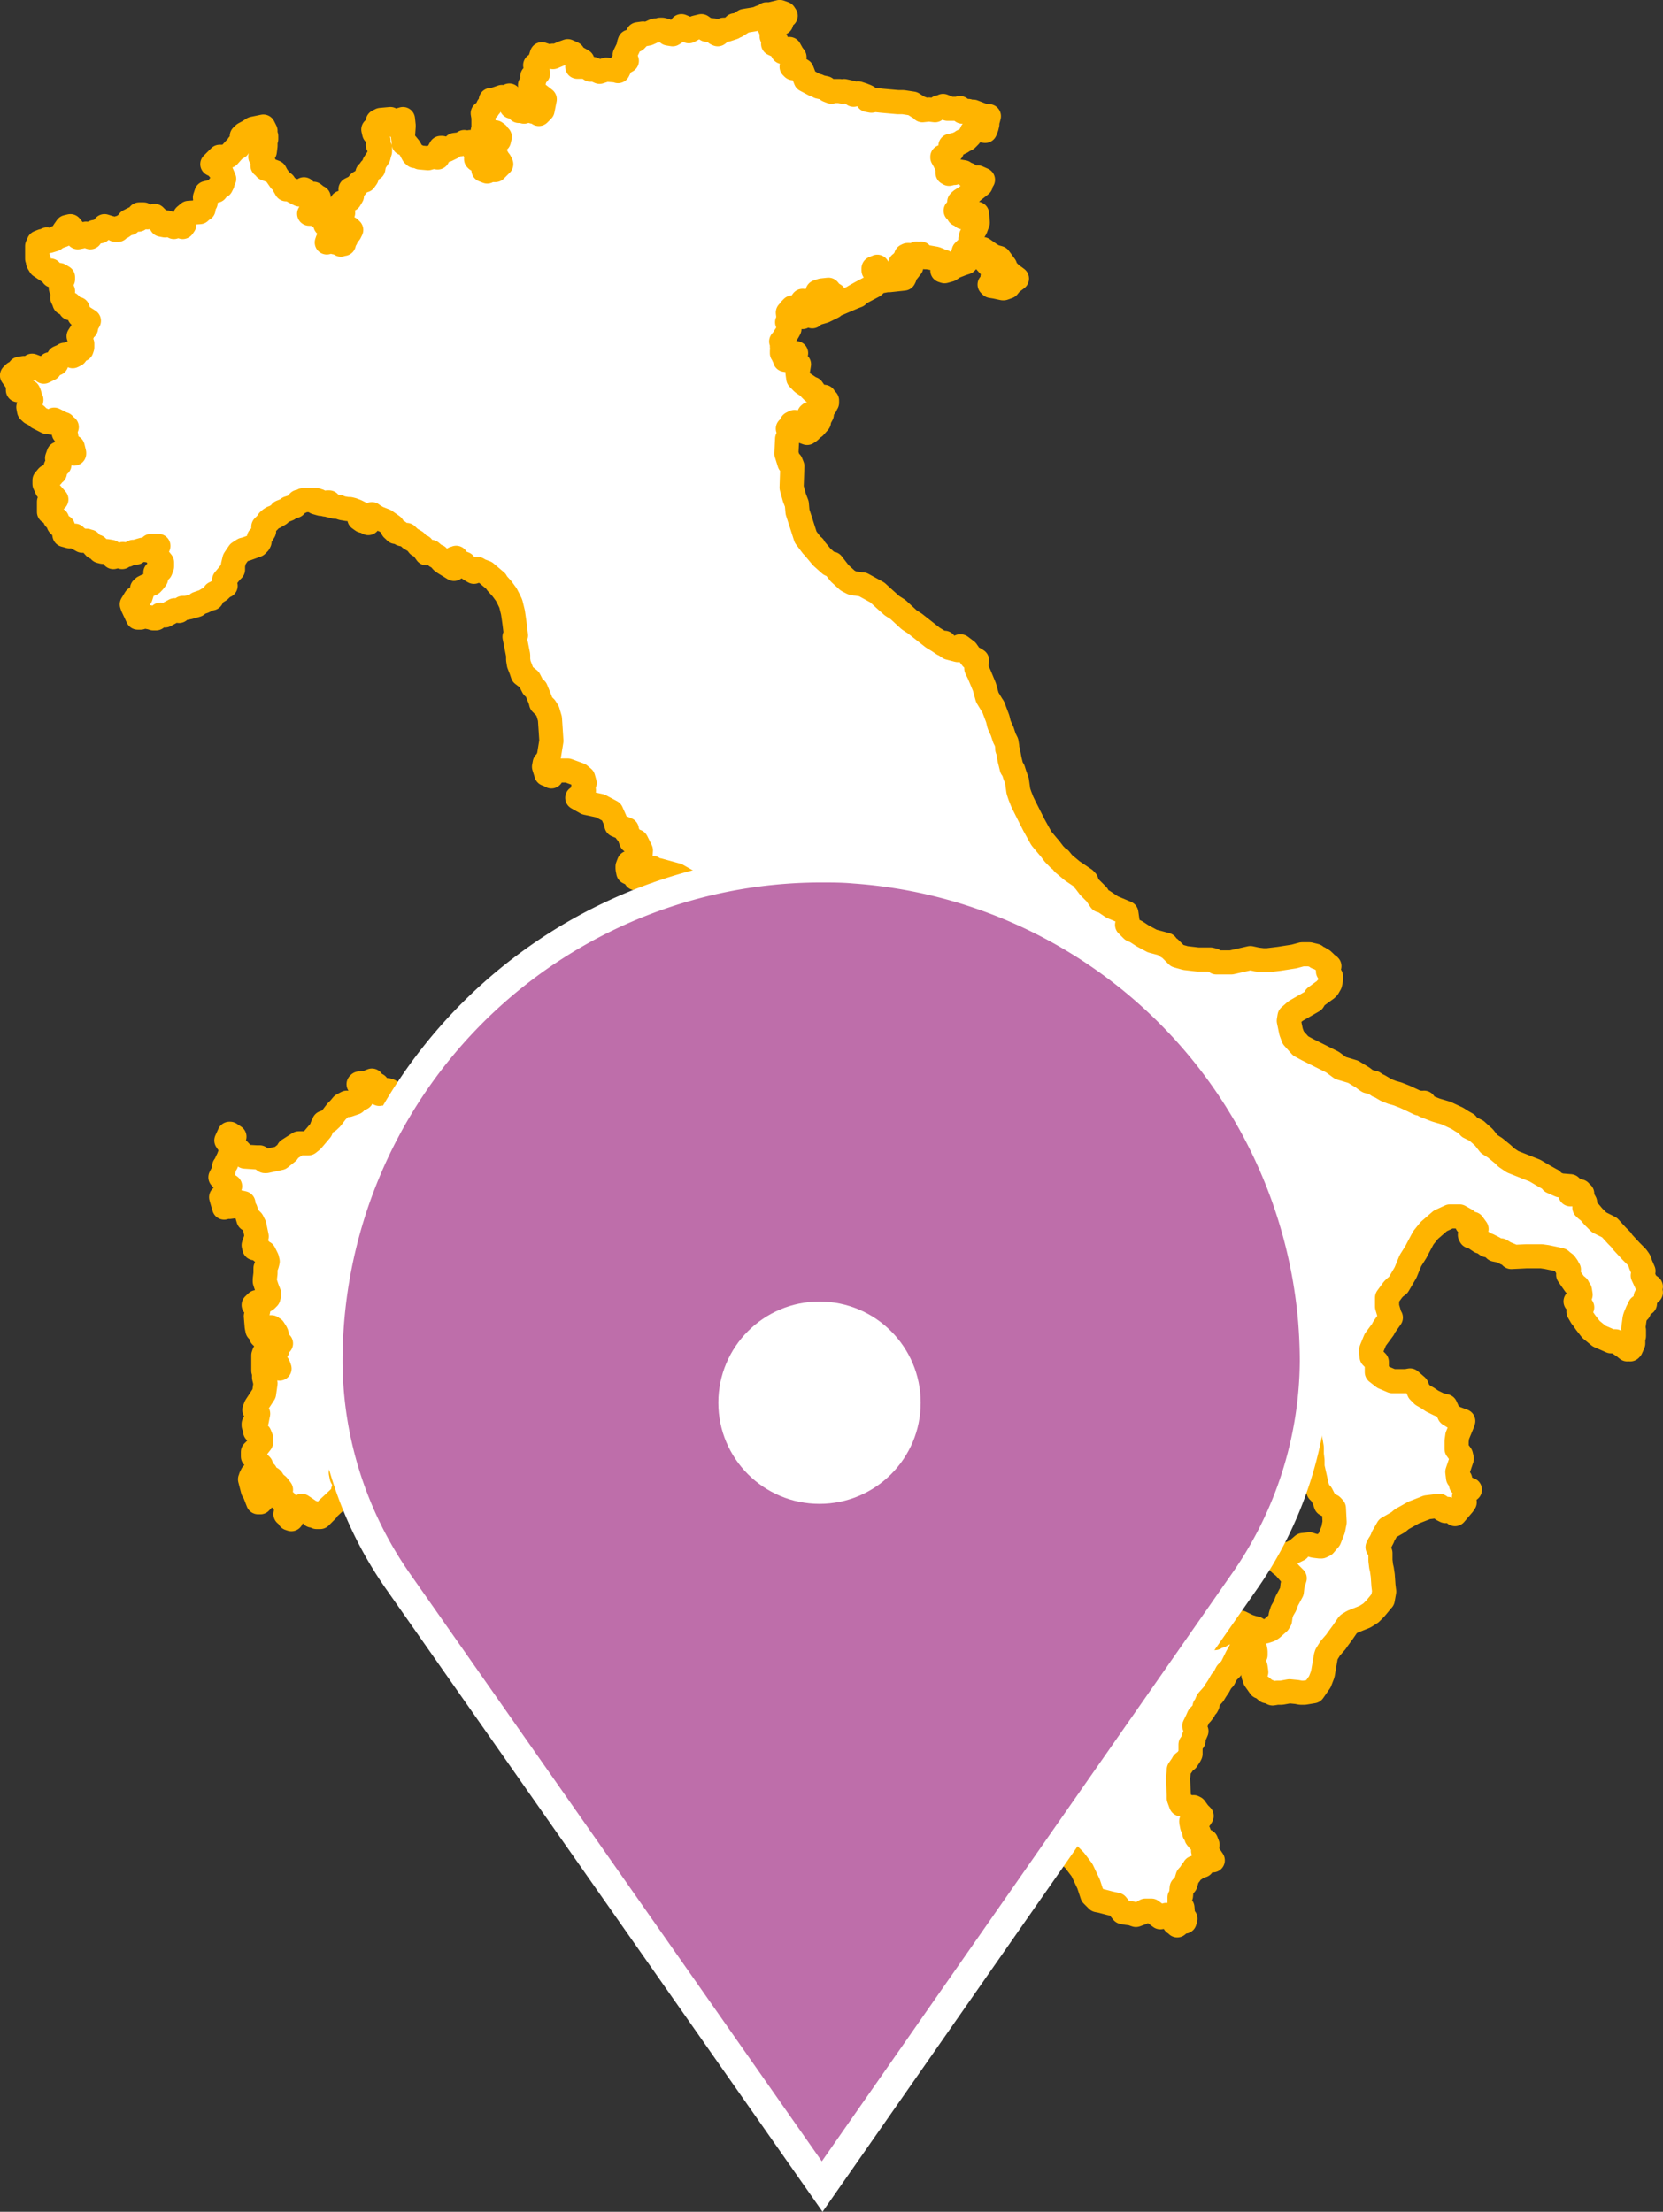
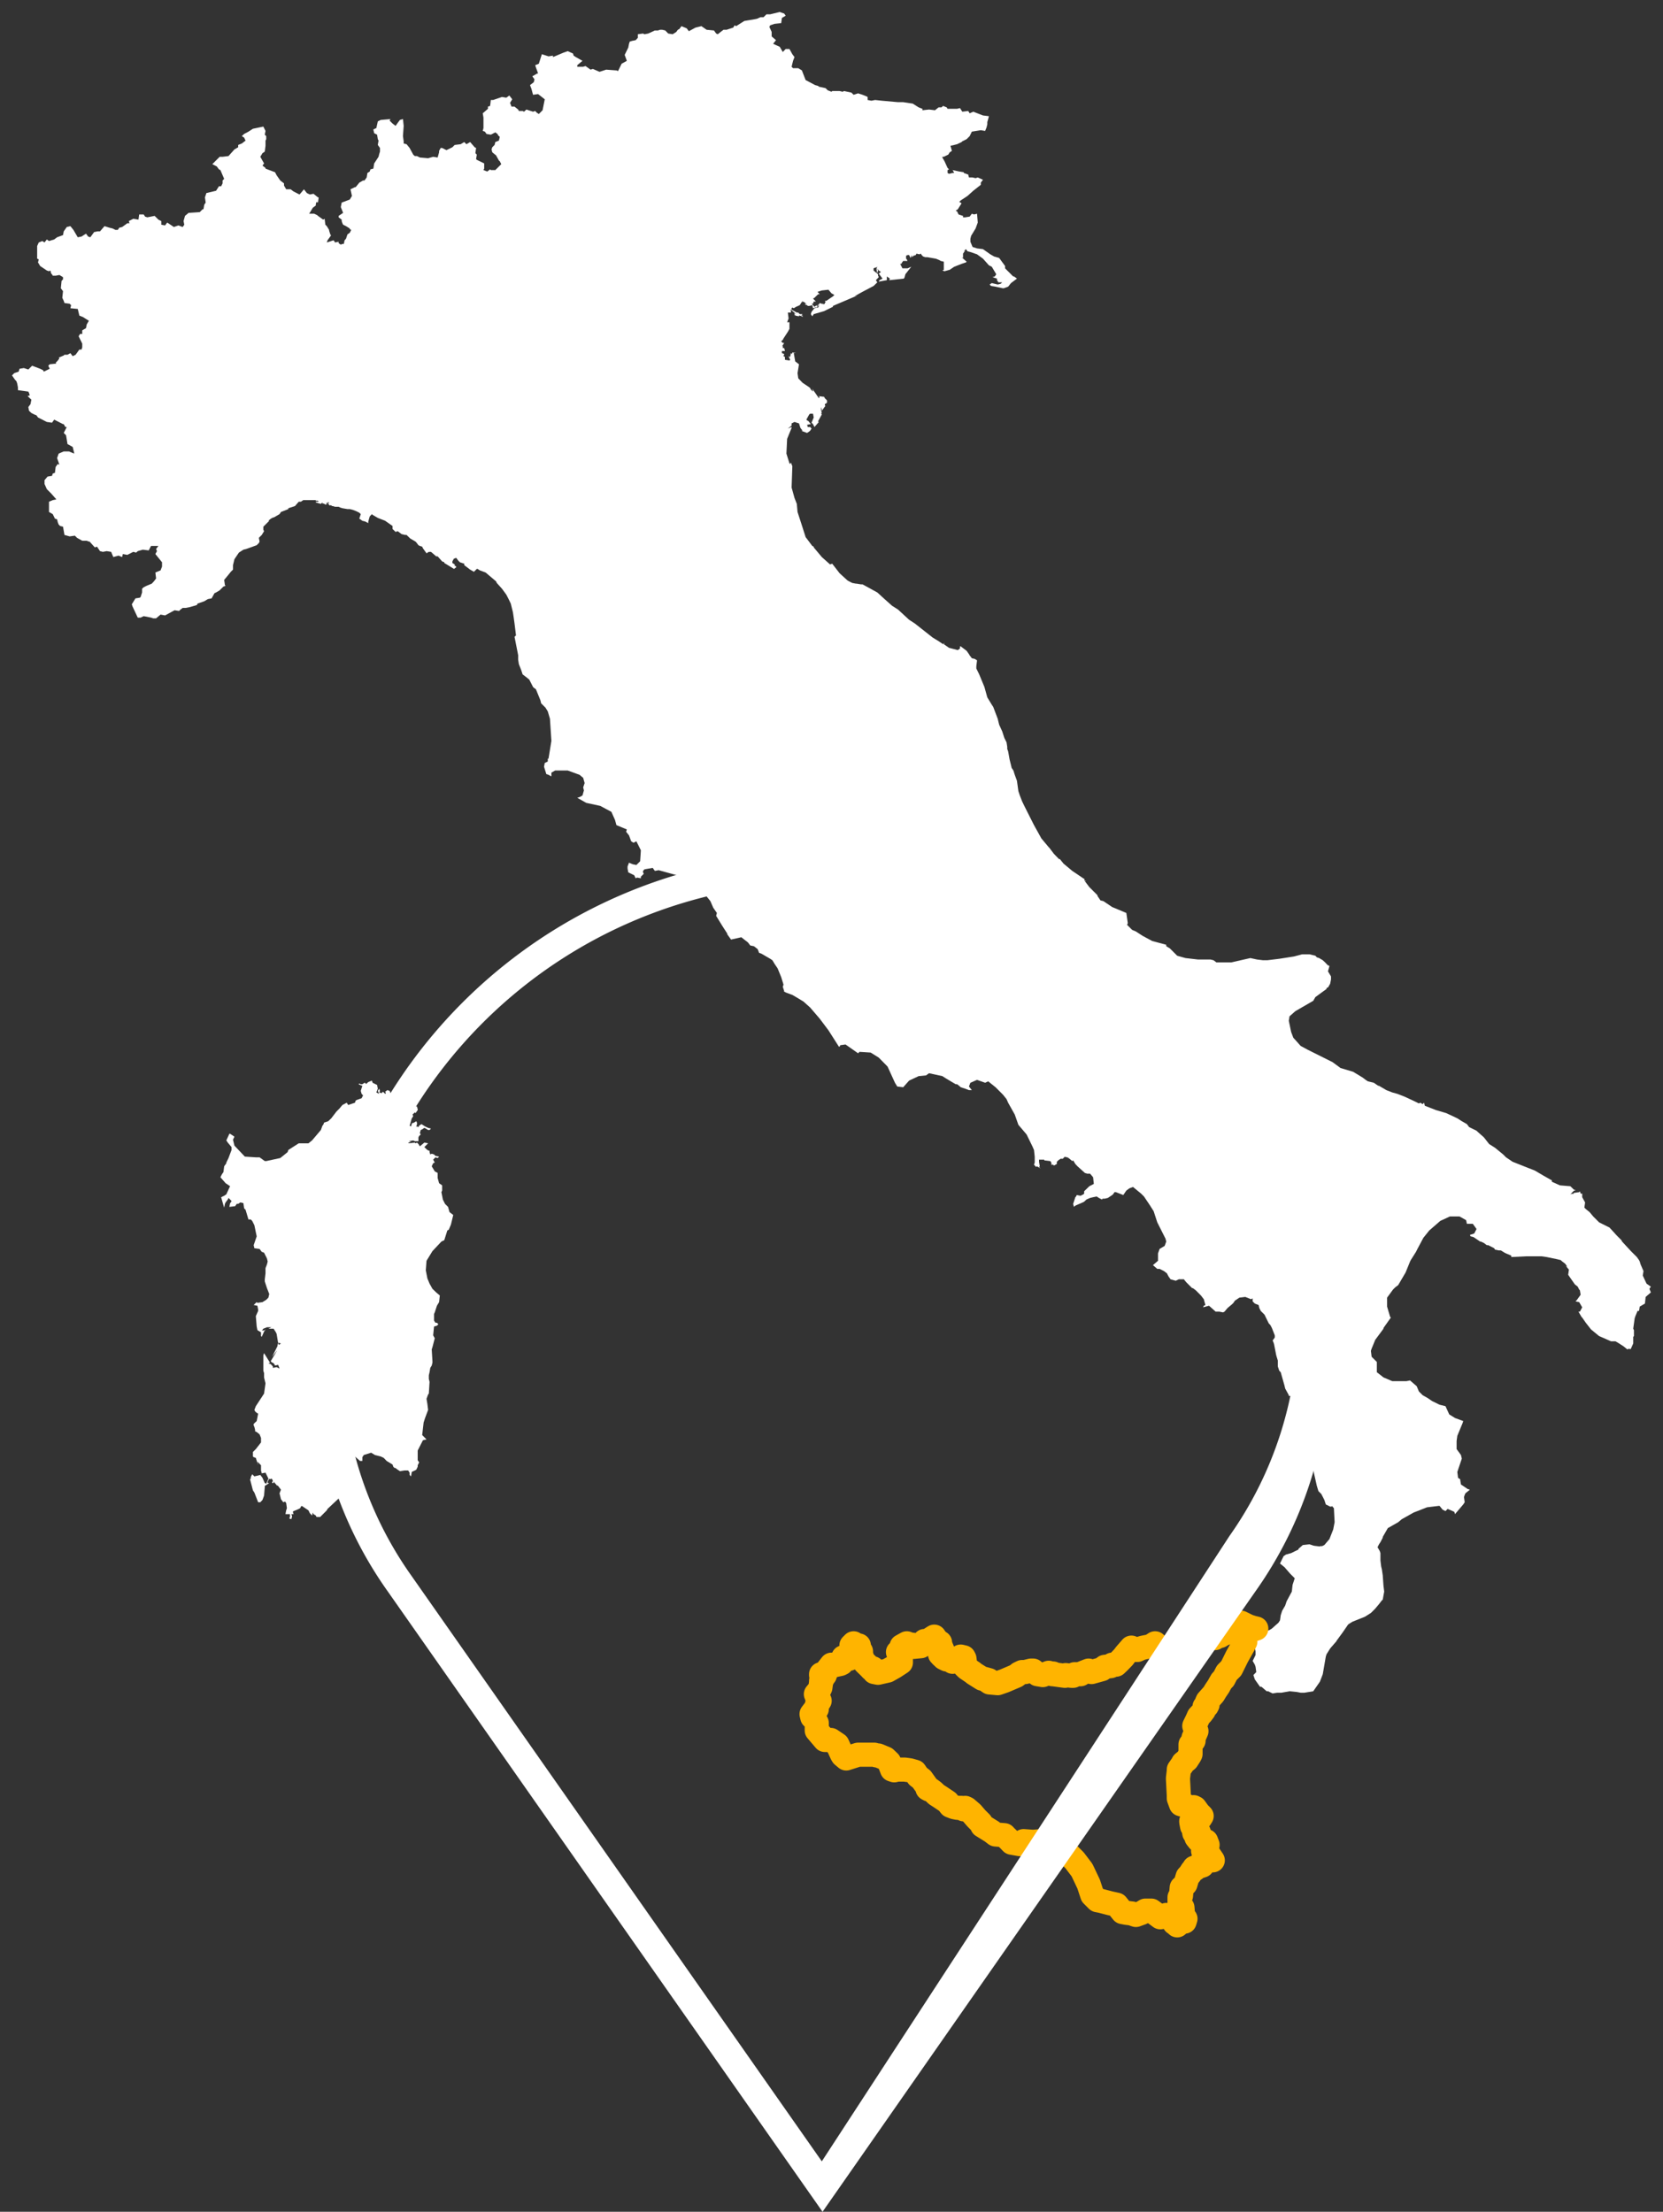
<svg xmlns="http://www.w3.org/2000/svg" id="Livello_1" data-name="Livello 1" viewBox="0 0 115.06 153.06">
  <rect x="0" y="0" width="115.06" height="153.06" fill="#333333" stroke="none" />
  <defs>
    <style>.cls-1{fill:#fff;}.cls-2{fill:none;stroke:#ffb400;stroke-linecap:round;stroke-linejoin:round;stroke-width:1.67px;}.cls-3{fill:#be6eaa;}</style>
  </defs>
  <title>nazionali</title>
  <polygon class="cls-1" points="31 83.52 30.79 83.31 30.64 83.01 30.54 82.5 30.59 82.39 30.59 82.34 30.59 82.03 30.38 81.88 30.28 81.52 30.28 81.17 30.08 81.06 29.87 80.71 29.97 80.5 30.08 80.45 29.97 80.25 30.13 80.09 30.28 80.14 30.38 80.04 30.13 79.99 30.03 79.89 29.87 79.84 29.77 79.89 29.72 79.73 29.72 79.63 29.67 79.63 29.57 79.58 29.51 79.53 29.36 79.38 29.62 79.12 29.36 79.07 29.05 79.33 28.95 79.17 28.85 79.07 28.75 79.12 28.7 79.07 28.29 79.12 28.24 79.07 28.44 79.02 28.29 78.97 28.59 78.92 28.7 78.97 28.95 78.97 28.95 78.76 28.95 78.71 29 78.61 29.11 78.51 29.05 78.41 29.11 78.2 29.21 78.15 29.36 78.05 29.46 78.1 29.62 78.2 29.72 78.2 29.82 78.1 29.62 78.05 29.41 77.95 29.16 77.79 29 77.9 28.95 78 28.85 77.95 28.8 78 28.85 77.79 28.85 77.69 28.8 77.59 28.64 77.69 28.49 77.74 28.49 77.79 28.44 77.95 28.34 77.9 28.39 77.74 28.49 77.39 28.54 77.33 28.59 77.23 28.54 77.13 28.7 76.98 28.75 77.03 28.9 76.82 28.9 76.77 28.85 76.57 28.64 76.57 28.64 76.36 28.54 76.31 28.59 76.26 28.54 76.16 28.44 76.06 28.39 76.16 28.39 76.26 28.18 76.26 28.08 76.26 27.93 76.31 27.98 76.41 27.93 76.47 27.78 76.77 27.67 76.82 27.62 76.36 27.67 76.36 27.62 76.21 27.52 76.11 27.32 76.06 27.42 76 27.52 75.85 27.37 75.8 27.21 75.8 27.16 75.7 27.06 75.75 26.96 75.49 26.8 75.44 26.65 75.55 26.7 75.65 26.65 75.7 26.5 75.55 26.4 75.65 26.24 75.6 26.29 75.49 26.24 75.34 26.14 75.49 26.24 75.7 26.04 75.6 26.14 75.34 26.09 75.08 25.78 74.93 25.73 74.78 25.48 74.88 25.32 75.03 25.32 74.98 25.22 74.93 25.07 75.03 24.96 75.03 24.86 74.98 24.81 75.03 24.91 75.08 25.07 75.14 24.96 75.49 25.02 75.7 25.12 75.8 25.02 76 24.71 76.11 24.61 76.16 24.56 76.31 24.09 76.47 23.99 76.31 23.69 76.47 23.48 76.72 23.28 76.92 22.92 77.39 22.71 77.59 22.41 77.69 22.41 77.74 22.36 77.84 22.31 77.9 22.2 78.2 21.59 78.92 21.34 79.12 20.72 79.12 20.67 79.12 19.95 79.58 19.9 79.73 19.39 80.14 18.42 80.35 18.32 80.35 17.96 80.09 17.7 80.09 16.94 80.04 16.22 79.28 16.12 78.87 16.22 78.66 15.92 78.46 15.87 78.46 15.66 78.92 15.76 79.07 16.02 79.38 16.02 79.58 15.81 80.14 15.66 80.45 15.66 80.5 15.51 80.71 15.46 81.11 15.35 81.27 15.25 81.47 15.61 81.88 15.92 82.09 15.87 82.19 15.66 82.65 15.51 82.75 15.3 82.85 15.46 83.41 15.51 83.57 15.56 83.31 15.61 83.21 15.76 83.01 15.81 82.9 16.02 83.11 15.97 83.21 15.92 83.26 15.87 83.52 16.27 83.47 16.38 83.31 16.48 83.31 16.63 83.21 16.84 83.26 16.89 83.62 16.99 83.72 17.19 84.39 17.35 84.39 17.45 84.49 17.6 84.79 17.76 85.56 17.55 86.17 17.6 86.38 17.96 86.43 18.11 86.63 18.27 86.69 18.47 87.09 18.52 87.3 18.47 87.5 18.37 87.76 18.37 88.12 18.32 88.53 18.32 88.68 18.47 89.14 18.63 89.55 18.57 89.8 18.42 89.95 18.16 90.11 17.81 90.16 17.76 90.11 17.55 90.31 17.81 90.36 17.86 90.62 17.86 90.72 17.7 91.08 17.76 91.8 17.81 92.05 18.06 92.2 18.06 92.46 18.11 92.51 18.27 92.15 18.37 92 18.22 92.1 18.22 92.05 18.11 92.1 18.22 91.95 18.47 91.85 18.57 91.85 18.73 91.85 18.78 91.85 18.57 91.95 18.93 91.95 19.09 92.2 19.14 92.31 19.24 92.92 19.44 92.97 19.29 93.07 19.24 92.92 19.19 93.17 18.83 93.89 19.19 93.43 18.73 94.2 18.83 94.3 18.88 94.3 18.98 94.4 19.03 94.5 19.24 94.45 19.29 94.56 19.34 94.71 19.14 94.61 18.88 94.66 18.88 94.56 18.73 94.4 18.57 94.35 18.68 94.3 18.27 93.64 18.22 93.79 18.22 94.35 18.22 94.71 18.22 94.86 18.27 95.02 18.27 95.32 18.32 95.53 18.37 95.73 18.27 96.44 17.7 97.31 17.6 97.57 17.65 97.67 17.76 97.77 17.86 97.83 17.76 98.34 17.55 98.54 17.55 98.64 17.6 98.75 17.65 98.95 17.65 99.05 17.76 99.1 17.96 99.26 18.06 99.51 18.06 99.82 17.7 100.28 17.5 100.48 17.5 100.79 17.55 100.84 17.7 100.89 17.86 101.4 17.81 101.15 18.06 101.4 18.06 101.76 18.11 101.96 18.37 101.91 18.57 102.32 18.42 102.68 18.32 102.63 18.16 102.27 18.01 102.07 17.6 102.17 17.45 102.02 17.35 102.22 17.35 102.32 17.3 102.37 17.5 103.14 17.6 103.29 17.86 103.96 18.01 103.96 18.16 103.8 18.27 103.5 18.32 102.89 18.32 102.83 18.63 102.63 18.52 102.63 18.52 102.58 18.52 102.53 18.63 102.32 18.68 102.37 18.78 102.32 18.83 102.37 18.88 102.47 18.83 102.58 18.83 102.63 18.93 102.63 18.93 102.53 19.19 102.83 19.19 102.78 19.24 102.83 19.44 103.09 19.34 103.34 19.44 103.75 19.6 103.96 19.75 103.91 19.75 103.96 19.8 104.01 19.85 104.37 19.8 104.52 19.75 104.78 20.06 104.78 20.06 104.98 20.01 105.08 20.16 105.13 20.21 104.93 20.16 104.78 20.31 104.78 20.26 104.62 20.31 104.57 20.57 104.47 20.77 104.37 20.82 104.26 20.88 104.21 21.34 104.52 21.44 104.72 21.59 104.88 21.64 104.67 21.69 104.78 21.85 104.88 21.9 104.98 22.15 104.98 22.61 104.52 22.66 104.42 23.43 103.7 23.53 103.6 23.58 103.55 23.64 103.6 23.74 103.45 23.74 103.14 23.89 102.68 23.64 102.22 23.58 101.91 23.74 101.4 24.09 100.94 24.5 100.74 24.91 101.1 25.07 101.1 25.07 100.99 25.07 100.84 25.17 100.69 25.68 100.53 25.94 100.69 26.34 100.79 26.55 100.89 26.75 101.1 27.16 101.35 27.21 101.5 27.32 101.61 27.32 101.56 27.52 101.71 27.67 101.81 27.98 101.76 28.24 101.76 28.34 101.91 28.34 102.07 28.44 102.17 28.49 101.86 28.7 101.76 28.8 101.71 28.9 101.5 28.9 101.4 29 101.2 28.9 101.05 28.9 100.38 29.26 99.67 29.51 99.61 29.21 99.31 29.31 98.44 29.41 98.13 29.62 97.57 29.57 97.16 29.51 96.8 29.62 96.5 29.67 96.44 29.72 95.63 29.67 95.42 29.67 95.17 29.72 94.96 29.77 94.66 29.87 94.5 29.92 94.3 29.92 94.2 29.87 93.38 29.92 93.23 30.08 92.61 29.97 92.41 30.03 91.8 30.23 91.74 30.33 91.64 30.23 91.54 30.13 91.54 30.03 91.39 30.03 90.93 30.08 90.82 30.23 90.36 30.38 90.11 30.43 89.65 30.18 89.44 29.92 89.19 29.72 88.83 29.57 88.47 29.46 87.91 29.51 87.25 29.92 86.58 30.54 85.92 30.74 85.82 30.95 85.15 31.05 85.1 31.2 84.74 31.36 84.08 31.1 83.88 31 83.52" />
-   <polygon class="cls-1" points="86.67 112.64 86.36 112.54 85.85 112.29 85.59 112.34 84.93 112.95 84.72 113.05 84.67 113.05 84.42 113.21 84.21 113.26 84.06 113.31 84.06 113.36 83.91 113.36 83.86 113.36 83.7 113.41 83.5 113.46 83.29 113.46 82.99 113.36 83.09 112.9 82.99 112.7 82.83 112.75 82.94 112.85 82.99 113 82.68 113.77 82.32 114.18 81.81 114.43 81.5 114.59 81.35 114.48 81.2 114.43 81.15 114.23 80.53 114.18 80.33 114.08 79.92 113.72 79.61 113.92 79.1 114.02 78.9 114.08 78.69 114.18 78.49 114.18 78.28 114.02 77.88 114.48 77.72 114.69 77.42 115 77.21 115.2 76.95 115.2 76.85 115.3 76.44 115.35 76.24 115.51 75.52 115.71 75.32 115.61 74.81 115.81 74.76 115.86 74.35 115.86 74.25 115.97 74.14 115.97 73.73 115.92 73.68 115.97 72.86 115.86 72.86 115.81 72.81 115.86 72.56 115.76 72.15 115.92 71.79 115.86 71.48 115.61 71.33 115.61 70.92 115.71 70.72 115.71 70.51 115.81 70.31 115.97 69.49 116.32 69.03 116.48 68.47 116.43 68.31 116.32 68.42 116.27 68.06 116.17 67.96 116.17 67.39 115.81 67.34 115.76 66.88 115.45 66.73 115.3 66.78 115.2 66.73 114.79 66.68 114.69 66.47 114.64 66.42 114.69 66.22 114.84 66.02 114.89 65.91 115 65.91 114.89 65.5 114.84 65.3 114.74 65.2 114.64 65.14 114.59 65.09 114.53 65.09 114.48 65.04 114.48 65.09 114.43 65.14 114.48 65.14 114.38 65.14 114.28 65.2 114.18 65.09 113.92 65.04 113.77 65.04 113.67 64.94 113.72 64.79 113.61 64.74 113.56 64.79 113.46 64.74 113.41 64.64 113.26 64.48 113.36 64.33 113.46 64.23 113.61 64.17 113.56 64.07 113.61 63.97 113.56 63.87 113.77 63.77 113.87 63.71 113.92 63.2 113.97 63.15 113.82 63 113.82 62.74 113.72 62.38 113.92 62.38 114.13 62.28 114.28 62.13 114.33 62.33 114.84 62.33 115.05 61.87 115.35 61.41 115.61 60.75 115.76 60.49 115.71 60.39 115.45 60.29 115.51 60.19 115.4 59.83 115.05 59.68 114.84 59.57 114.48 59.57 114.28 59.47 114.18 59.42 113.87 59.11 113.87 59.06 113.72 58.91 113.87 59.11 114.28 58.86 114.74 58.76 114.79 58.55 114.69 58.35 114.69 58.4 114.84 58.24 115.1 58.14 115.15 57.68 115.25 57.53 115.2 57.17 115.66 57.12 115.76 57.07 115.81 56.81 115.86 56.81 115.92 57.07 115.92 56.91 115.97 56.91 116.12 56.91 116.17 56.81 116.32 56.81 116.43 56.76 116.78 56.66 116.99 56.45 117.24 56.56 117.35 56.51 117.4 56.71 117.7 56.51 118.01 56.51 118.27 56.25 118.57 56.3 118.42 56.15 118.62 56.2 118.83 56.2 118.78 56.3 118.83 56.51 119.24 56.51 119.54 56.51 119.75 57.07 120.41 57.48 120.41 57.94 120.72 58.24 121.38 58.3 121.48 58.55 121.69 59.37 121.43 60.49 121.43 60.65 121.48 60.75 121.48 61.26 121.69 61.52 121.94 61.72 122.46 61.87 122.51 62.08 122.46 62.59 122.46 62.95 122.51 63.3 122.61 63.51 122.92 63.77 123.12 64.17 123.68 64.17 123.78 64.28 123.84 64.38 123.84 64.58 123.99 64.79 124.19 65.04 124.35 65.56 124.7 65.76 124.96 66.02 125.06 66.27 125.11 66.53 125.11 66.68 125.21 66.78 125.11 66.88 125.16 67.24 125.47 67.55 125.83 67.86 126.14 67.96 126.34 68.62 126.75 68.88 126.95 69.49 127 69.54 127.06 69.8 127.31 70 127.52 70.56 127.62 70.67 127.62 70.82 127.41 71.48 127.46 72.05 127.41 72.25 127.46 73.12 127.77 73.84 128.23 74.35 128.74 74.86 129.41 75.32 130.38 75.57 131.14 75.93 131.5 76.19 131.55 76.8 131.71 77.26 131.81 77.67 132.32 77.93 132.37 78.33 132.42 78.44 132.47 78.59 132.52 79 132.37 79.25 132.22 79.66 132.22 80.28 132.68 80.58 132.63 80.69 132.52 81.09 132.73 81.25 133.08 81.35 133.14 81.45 133.24 81.86 132.88 81.96 132.98 82.02 132.78 81.96 132.73 81.86 132.63 81.81 132.01 81.61 131.76 81.61 131.5 81.61 131.3 81.71 131.19 81.76 130.63 82.02 130.38 82.17 129.87 82.32 129.71 82.48 129.46 82.68 129.35 82.63 129.25 82.83 129.2 83.04 129.15 83.19 129.1 83.14 129 83.24 128.94 83.19 128.89 83.24 128.89 83.19 128.79 83.55 128.59 83.7 128.74 83.91 128.74 83.6 128.28 83.45 128.33 83.34 128.38 83.24 128.08 83.4 127.97 83.5 128.13 83.5 127.97 83.55 127.67 83.45 127.41 83.09 127.41 82.94 127.36 82.78 127.16 82.83 126.9 82.99 126.95 82.94 126.8 82.83 126.85 82.63 126.85 82.58 126.54 82.48 126.39 82.42 126.08 82.42 126.03 82.53 125.98 82.48 125.78 82.73 125.67 82.78 125.78 82.79 125.82 82.88 125.67 83.04 125.83 83.14 125.67 82.94 125.47 82.68 125.11 82.58 125.06 82.53 125.16 82.37 125.11 82.27 125.11 82.07 124.96 81.71 124.86 81.56 124.45 81.56 124.24 81.5 123.07 81.56 122.56 81.56 122.46 81.81 122.1 81.86 122 82.12 121.79 82.32 121.48 82.37 121.38 82.37 120.72 82.58 120.46 82.58 120.26 82.78 119.8 82.63 119.44 82.83 119.03 82.94 118.78 83.14 118.57 83.29 118.37 83.34 118.16 83.34 118.11 83.5 118.06 83.55 117.96 83.5 117.81 83.55 117.7 83.86 117.35 83.96 117.24 84.11 116.99 84.32 116.68 84.37 116.58 84.52 116.32 84.67 116.17 84.88 115.76 85.03 115.61 85.19 115.45 85.59 114.64 86.05 113.82 86.16 113.61 86.05 113.61 86.05 113.72 86 113.67 86.16 113.1 86.46 112.85 86.92 112.7 86.67 112.64" />
  <polygon class="cls-1" points="114.22 89.04 113.92 88.83 113.66 88.27 113.71 87.96 113.51 87.5 113.45 87.3 113.4 87.2 113.25 86.99 112.84 86.58 112.23 85.92 112.18 85.82 111.87 85.51 111.36 84.95 110.64 84.59 110.23 84.18 109.98 83.88 109.72 83.67 109.62 83.57 109.67 83.21 109.47 82.85 109.47 82.6 109.36 82.6 109.31 82.44 109.26 82.5 108.91 82.55 108.8 82.65 108.8 82.6 108.65 82.65 108.75 82.55 108.91 82.39 108.96 82.39 109.01 82.34 108.91 82.34 108.65 82.09 107.93 82.03 107.37 81.78 107.37 81.68 107.27 81.63 106.81 81.37 106.2 81.01 104.66 80.4 104.2 80.09 104 79.89 103.44 79.43 103.03 79.17 102.67 78.71 102.21 78.3 102.16 78.25 101.65 78 101.49 77.79 101.14 77.59 100.83 77.39 100.06 77.03 99.35 76.82 98.58 76.52 98.53 76.31 98.43 76.41 98.27 76.31 98.17 76.36 97.76 76.16 97.2 75.9 96.69 75.7 96.33 75.6 95.92 75.44 95.41 75.14 95.36 75.14 95.05 74.93 94.64 74.83 94.49 74.73 94.28 74.57 93.62 74.17 92.75 73.91 92.19 73.5 92.09 73.45 90.45 72.63 89.99 72.38 89.48 71.81 89.33 71.41 89.17 70.64 89.22 70.33 89.63 69.97 90.6 69.41 90.86 69.26 91.01 69 91.42 68.7 91.78 68.44 91.78 68.39 91.83 68.34 91.88 68.34 92.03 68.08 92.09 67.78 92.09 67.57 92.03 67.47 91.88 67.22 91.98 66.86 91.93 66.81 91.88 66.81 91.68 66.6 91.52 66.45 91.27 66.3 91.11 66.25 91.01 66.14 90.6 66.04 90.09 66.04 89.53 66.19 88.51 66.35 87.69 66.45 87.38 66.45 86.97 66.4 86.51 66.3 85.19 66.6 84.16 66.6 83.96 66.45 83.75 66.4 83.65 66.4 82.88 66.4 82.02 66.3 81.45 66.14 80.94 65.63 80.69 65.48 80.69 65.38 79.72 65.12 79.05 64.76 78.59 64.46 78.33 64.35 77.98 64 78.03 63.89 77.93 63.18 77.31 62.92 76.95 62.77 76.34 62.36 76.14 62.31 75.93 62 75.93 61.95 75.68 61.7 75.37 61.39 75.06 60.98 75.17 60.98 75.01 60.93 75.05 60.85 74.19 60.27 73.58 59.76 73.33 59.45 73.27 59.45 72.92 59.09 72.61 58.68 72.56 58.63 72.05 58.02 71.54 57.1 70.97 55.97 70.87 55.77 70.72 55.46 70.56 55.05 70.46 54.75 70.36 54.03 70.21 53.62 70.1 53.27 70.1 53.32 70.05 53.21 70 53.16 69.85 52.55 69.75 51.99 69.69 51.83 69.69 51.68 69.64 51.37 69.49 51.07 69.34 50.61 69.13 50.15 69.03 49.74 68.72 48.92 68.62 48.77 68.31 48.26 68.11 47.54 67.75 46.67 67.55 46.26 67.55 46.11 67.6 45.7 67.45 45.6 67.24 45.55 67.04 45.29 67.09 45.34 66.88 45.04 66.47 44.73 66.42 44.73 66.42 44.88 66.27 44.99 65.66 44.83 65.3 44.58 65.35 44.48 65.25 44.58 64.94 44.37 64.53 44.12 63.3 43.15 62.9 42.89 62.13 42.18 61.72 41.92 61.26 41.51 60.7 41 59.68 40.44 59.57 40.44 59.27 40.39 59.22 40.39 58.96 40.34 58.65 40.18 58.09 39.67 57.58 39.01 57.43 39.06 56.86 38.55 56.35 37.94 56.3 37.88 56.3 37.83 56.2 37.78 55.74 37.17 55.43 36.2 55.18 35.43 55.13 34.87 54.97 34.46 54.77 33.74 54.82 32.26 54.72 32.01 54.67 32.11 54.62 32.06 54.41 31.39 54.46 30.37 54.77 29.61 54.77 29.55 54.51 29.66 54.77 29.45 54.77 29.3 54.97 29.2 55.28 29.3 55.38 29.61 55.53 29.81 55.43 29.81 55.84 29.96 55.99 29.86 56.05 29.81 56.15 29.66 56.05 29.55 55.89 29.55 55.84 29.4 56.1 29.35 55.89 29.09 55.89 29.14 55.79 29.04 55.99 28.68 56.05 28.63 56.25 28.63 56.3 28.89 56.15 29.25 56.25 29.35 56.35 29.55 56.66 29.2 56.61 29.2 56.61 29.14 56.86 28.68 56.81 28.58 56.86 28.58 56.81 28.38 56.81 28.17 56.86 28.33 56.86 28.43 57.12 28.07 57.07 28.07 57.07 27.97 57.22 27.87 57.22 27.71 57.07 27.56 57.02 27.46 56.61 27.41 56.71 27.46 56.66 27.56 56.2 26.9 56.25 27.05 56.25 27.1 56.05 26.9 56.1 26.9 55.99 26.8 55.53 26.49 55.23 26.18 55.18 25.82 55.28 25.21 55.02 25.01 54.92 24.44 55.08 24.44 54.82 24.39 54.81 24.49 54.72 24.44 54.67 24.7 54.56 24.65 54.67 24.9 54.62 24.95 54.31 24.9 54.31 24.7 54.21 24.65 54.26 24.5 54.1 24.44 54.1 24.29 54.31 24.29 54.26 24.09 54.16 24.09 54.16 23.93 54.1 23.98 54.26 23.73 54.16 23.73 54.05 23.63 54.1 23.57 54.16 23.52 54.21 23.42 54.51 22.96 54.62 22.76 54.62 22.3 54.46 22.3 54.56 22.04 54.51 21.63 54.72 21.63 54.72 21.48 54.67 21.43 54.72 21.43 55.08 21.74 54.97 21.68 54.97 21.79 55.02 21.74 54.97 21.84 55.08 21.79 55.02 21.84 55.28 21.89 55.28 21.84 55.33 21.84 55.48 21.89 55.53 21.94 55.53 21.84 55.43 21.84 55.53 21.74 55.48 21.74 55.33 21.74 55.23 21.63 55.13 21.63 54.77 21.43 54.77 21.33 54.82 21.28 54.92 21.33 55.08 21.23 55.33 21.12 55.53 20.82 55.53 20.92 55.59 20.87 55.84 21.07 55.74 21.02 55.69 21.07 55.84 21.12 55.89 21.17 55.99 21.17 56.2 21.12 56.25 21.33 56.4 21.28 56.51 21.28 56.61 21.17 56.61 21.07 56.56 21.17 56.51 21.23 56.51 21.12 56.35 21.23 56.15 21.02 56.25 21.02 56.3 20.87 56.45 20.87 56.3 20.71 56.25 20.66 56.35 20.61 56.45 20.51 56.61 20.36 56.71 20.36 56.66 20.3 56.56 20.2 56.86 20.1 57.32 20.05 57.53 20.3 57.73 20.41 57.63 20.51 57.17 20.82 57.07 20.82 57.12 20.92 57.07 20.97 57.07 21.02 56.91 21.07 56.97 21.02 56.86 21.02 56.71 20.97 56.66 21.07 56.61 21.07 56.66 21.17 56.61 21.28 56.35 21.33 56.15 21.58 56.1 21.74 56.2 21.89 56.3 21.74 57.02 21.53 57.63 21.23 57.63 21.17 59.06 20.56 59.32 20.46 59.11 20.51 59.57 20.25 60.44 19.79 60.7 19.54 60.6 19.39 60.8 19.18 60.75 19.08 60.75 18.98 60.44 18.72 60.44 18.57 60.55 18.52 60.6 18.52 60.7 18.46 60.65 18.57 60.65 18.67 60.7 18.93 60.75 18.72 60.7 18.57 60.8 18.72 60.95 18.82 60.8 18.93 61.06 19.28 60.85 19.39 60.8 19.49 61.36 19.39 61.36 19.13 61.57 19.28 61.52 19.39 62.54 19.28 62.59 19.18 62.64 18.98 63.05 18.46 62.79 18.57 62.54 18.57 62.44 18.57 62.28 18.26 62.38 18.26 62.38 18.21 62.49 18.06 62.69 18.06 62.79 18.06 62.74 17.95 62.69 17.9 62.69 17.7 62.79 17.65 62.9 17.65 63 17.85 63.1 17.65 63.1 17.8 63.2 17.7 63.36 17.65 63.41 17.55 63.61 17.6 63.71 17.55 63.77 17.65 63.87 17.75 64.02 17.8 64.17 17.8 64.74 17.9 64.99 18 65.09 18.06 65.3 18.11 65.3 18.67 65.2 18.72 65.35 18.77 65.71 18.67 66.02 18.46 66.53 18.26 66.83 18.16 66.88 18.11 66.53 17.8 66.63 17.85 66.63 17.55 66.78 17.34 66.68 17.39 66.78 17.29 66.83 17.24 66.94 17.39 67.14 17.44 67.6 17.6 68.01 17.9 68.42 18.36 68.62 18.46 68.93 18.98 68.83 19.13 68.67 19.18 68.98 19.28 68.98 19.39 69.08 19.54 69.34 19.54 69.23 19.64 69.03 19.69 68.62 19.59 68.47 19.69 68.57 19.79 68.88 19.84 69.39 19.95 69.44 19.95 69.75 19.84 69.95 19.59 70.36 19.28 70.16 19.13 70.1 19.13 69.54 18.57 69.54 18.41 69.13 17.85 68.78 17.75 68.52 17.6 68.01 17.24 67.6 17.19 67.29 17.09 67.14 16.73 67.14 16.52 67.19 16.32 67.5 15.81 67.65 15.4 67.6 14.79 67.39 14.84 67.24 14.79 67.09 14.99 66.78 15.04 66.63 15.04 66.63 14.94 66.47 14.89 66.32 14.84 66.22 14.63 66.12 14.58 66.27 14.48 66.53 14.07 66.37 13.97 66.47 13.87 66.94 13.56 67.34 13.2 67.86 12.79 67.86 12.64 68.01 12.44 67.65 12.28 67.5 12.33 67.29 12.28 67.04 12.28 66.99 12.08 66.68 11.97 66.68 11.92 66.37 11.87 65.91 11.77 66.02 11.97 65.91 11.97 65.66 12.03 65.56 11.97 65.56 11.77 65.66 11.72 65.56 11.62 65.35 11.16 65.2 10.9 65.2 10.85 65.3 10.85 65.61 10.7 65.71 10.54 65.86 10.44 65.76 10.09 66.02 10.03 66.22 9.98 66.53 9.83 66.58 9.78 66.88 9.63 67.09 9.42 67.24 9.11 67.86 9.01 68.16 9.06 68.26 8.81 68.31 8.6 68.31 8.45 68.37 8.24 68.42 8.04 68.01 7.99 67.34 7.73 67.09 7.84 66.99 7.68 66.58 7.73 66.42 7.48 66.22 7.53 65.56 7.53 65.5 7.43 65.25 7.33 65.14 7.43 65.09 7.43 64.94 7.43 64.69 7.63 64.28 7.58 63.82 7.63 63.82 7.53 63.56 7.43 63.15 7.17 62.49 7.07 62.13 7.07 61.01 6.97 60.55 6.92 60.29 6.97 60.03 6.92 60.03 6.71 59.93 6.66 59.68 6.56 59.37 6.46 59.06 6.56 58.91 6.41 58.4 6.3 58.3 6.35 58.09 6.3 57.58 6.3 57.53 6.35 57.27 6.25 57.12 6.1 56.66 6 56.61 5.95 56.4 5.89 55.74 5.54 55.48 4.87 55.23 4.72 54.87 4.72 54.77 4.62 54.82 4.41 54.87 4.21 54.97 3.95 54.82 3.75 54.62 3.39 54.36 3.39 54.16 3.6 53.95 3.24 53.49 3.03 53.69 2.78 53.39 2.52 53.39 2.21 53.23 1.86 53.29 1.75 53.59 1.65 54.05 1.6 54.1 1.24 54.36 1.09 54.26 0.94 53.95 0.83 53.29 0.99 53.03 0.99 52.83 1.19 52.67 1.19 52.62 1.19 52.37 1.3 52.11 1.35 51.8 1.4 51.5 1.45 50.93 1.81 50.83 1.75 50.73 1.91 50.27 2.06 50.06 2.06 49.86 2.21 49.66 2.37 49.55 2.32 49.4 2.11 48.89 2.06 48.53 1.81 48.12 1.91 47.66 2.16 47.51 1.96 47.15 1.81 47 2.01 46.9 2.06 46.79 2.21 46.54 2.37 46.23 2.32 46.03 2.11 45.82 2.06 45.67 2.06 45.52 2.11 45.31 2.11 44.85 2.32 44.59 2.37 44.49 2.32 44.13 2.37 44.13 2.62 43.98 2.78 43.73 2.83 43.57 2.88 43.52 3.03 43.47 3.29 43.22 3.8 43.37 4.21 43.01 4.41 42.76 4.92 42.65 4.87 42.6 4.87 41.94 4.82 41.48 4.97 41.02 4.77 40.86 4.82 40.51 4.57 40.35 4.62 39.94 4.62 39.94 4.51 40.3 4.21 39.84 3.95 39.69 3.85 39.64 3.7 39.28 3.54 38.97 3.65 38.26 3.95 38.26 3.85 37.95 3.9 37.49 3.75 37.28 4.41 37.03 4.51 37.08 4.67 37.23 5.08 37.18 5.08 36.83 5.28 36.98 5.49 36.93 5.69 36.67 5.89 36.77 6.15 36.88 6.56 37.23 6.51 37.69 6.87 37.54 7.63 37.28 7.89 37.13 7.79 37.03 7.68 36.88 7.73 36.42 7.58 36.26 7.73 36.16 7.68 35.9 7.68 35.85 7.58 35.6 7.38 35.39 7.38 35.29 7.12 35.44 6.87 35.24 6.61 35.03 6.76 34.73 6.71 34.12 6.92 33.96 6.92 33.91 7.33 33.76 7.38 33.76 7.53 33.4 7.84 33.45 8.14 33.45 8.3 33.45 8.86 33.4 9.06 33.55 9.11 33.66 9.27 33.96 9.32 34.27 9.16 34.42 9.27 34.47 9.37 34.58 9.47 34.52 9.73 34.27 9.83 34.22 10.03 34.06 10.19 34.01 10.34 34.06 10.54 34.32 10.75 34.52 11.11 34.58 11.16 34.68 11.36 34.27 11.77 33.96 11.77 33.91 11.72 33.71 11.87 33.45 11.77 33.5 11.67 33.5 11.31 32.99 11.06 32.94 11.01 32.99 10.7 32.89 10.6 32.94 10.24 32.84 10.19 32.53 9.83 32.27 9.98 32.12 9.83 31.87 9.98 31.46 10.03 31.3 10.19 30.89 10.39 30.59 10.24 30.49 10.24 30.38 10.44 30.38 10.54 30.28 10.9 29.97 10.85 29.62 10.95 29.05 10.9 28.85 10.8 28.7 10.8 28.59 10.7 28.34 10.24 28.13 9.98 27.93 9.93 27.93 9.78 27.88 9.42 27.93 8.71 27.88 8.24 27.67 8.3 27.52 8.5 27.37 8.71 27.16 8.55 26.96 8.35 27.01 8.24 26.34 8.3 26.14 8.4 26.04 8.86 25.83 8.96 25.89 9.22 26.09 9.32 26.14 9.63 26.19 9.73 26.14 10.03 26.29 10.24 26.29 10.49 26.24 10.65 26.19 10.85 25.89 11.31 25.83 11.67 25.63 11.72 25.58 11.87 25.42 11.97 25.37 12.28 25.22 12.49 25.12 12.49 24.86 12.64 24.61 12.95 24.56 12.95 24.25 13.1 24.35 13.56 24.2 13.81 23.64 14.02 23.58 14.33 23.74 14.73 23.43 14.94 23.43 15.04 23.64 15.2 23.64 15.3 23.69 15.45 23.74 15.55 23.94 15.65 24.2 15.81 24.2 15.86 24.3 15.91 24.2 16.11 24.04 16.22 23.94 16.52 23.84 16.63 23.79 16.88 23.69 16.88 23.58 16.93 23.43 16.83 23.43 16.73 23.18 16.78 23.12 16.68 23.07 16.63 22.77 16.73 22.61 16.78 22.66 16.63 22.92 16.27 22.87 16.27 22.77 15.96 22.77 15.91 22.61 15.65 22.51 15.55 22.46 15.14 22.36 15.2 22 14.94 21.95 14.89 21.74 14.79 21.39 14.79 21.49 14.63 21.64 14.38 21.85 14.22 21.85 14.12 21.9 13.97 22 14.02 22.05 13.66 22 13.66 21.69 13.41 21.44 13.46 21.23 13.36 21.03 13.1 20.77 13.41 20.72 13.46 20.31 13.25 20.11 13.1 19.95 13.1 19.8 13.1 19.65 12.84 19.65 12.69 19.39 12.49 19.14 12.13 19.03 11.92 18.37 11.67 18.37 11.62 18.16 11.46 18.27 11.31 18.01 10.85 18.16 10.6 18.32 10.49 18.37 10.09 18.37 9.73 18.42 9.63 18.42 9.42 18.32 9.32 18.37 9.06 18.22 8.76 17.5 8.91 17.19 9.11 16.89 9.27 16.73 9.42 16.89 9.52 16.99 9.73 16.73 9.93 16.48 10.03 16.48 10.19 16.22 10.34 15.81 10.8 15.4 10.85 15.2 10.85 14.69 11.36 15 11.52 15.15 11.72 15.25 11.77 15.51 12.38 15.4 12.49 15.4 12.69 15.3 12.89 15.15 12.89 14.95 13.2 14.28 13.36 14.18 13.66 14.23 14.02 14.13 14.17 14.08 14.48 14.02 14.48 13.82 14.68 13.05 14.73 12.8 14.94 12.7 15.3 12.75 15.55 12.64 15.71 12.34 15.6 12.03 15.71 11.57 15.4 11.42 15.6 11.16 15.55 11.16 15.3 10.96 15.2 10.7 14.94 10.19 15.04 10.04 14.99 9.94 14.84 9.63 14.84 9.58 15.2 9.22 15.14 8.91 15.3 8.96 15.45 8.81 15.45 8.45 15.71 8.25 15.76 8.15 15.91 7.99 15.91 7.79 15.81 7.58 15.76 7.23 15.65 6.92 16.01 6.76 16.01 6.51 16.06 6.25 16.42 6.1 16.37 5.95 16.17 5.64 16.37 5.38 16.42 5.08 15.91 4.87 15.65 4.62 15.71 4.41 16.01 4.36 16.27 3.95 16.42 3.75 16.57 3.39 16.68 3.24 16.57 3.08 16.78 2.93 16.68 2.68 16.78 2.57 17.03 2.57 17.29 2.57 17.65 2.57 17.9 2.68 17.95 2.63 18.16 2.78 18.41 3.24 18.72 3.39 18.77 3.49 18.72 3.54 18.93 3.6 18.98 3.65 19.08 3.85 19.08 4.11 19.03 4.36 19.18 4.36 19.33 4.26 19.44 4.21 19.95 4.36 20.15 4.31 20.61 4.41 20.82 4.46 20.97 4.82 21.02 4.92 21.12 4.87 21.33 5.38 21.38 5.49 21.84 5.74 21.94 6.15 22.2 6 22.45 5.95 22.71 5.69 22.86 5.69 23.11 5.54 23.11 5.44 23.27 5.69 23.78 5.69 24.04 5.64 24.19 5.49 24.19 5.23 24.55 5.03 24.65 4.87 24.44 4.67 24.55 4.46 24.55 4.41 24.6 4.06 24.75 4.11 24.8 4 24.95 3.85 25.11 3.9 25.16 3.44 25.21 3.34 25.31 3.44 25.52 3.03 25.72 2.98 25.62 2.78 25.52 2.22 25.31 1.96 25.57 1.65 25.47 1.35 25.52 1.29 25.72 0.99 25.82 0.83 25.98 1.04 26.28 1.14 26.39 1.19 26.54 1.24 26.8 1.24 27 1.6 27.05 1.96 27.1 2.01 27.2 2.06 27.36 1.91 27.41 2.17 27.66 2.11 27.97 1.96 28.17 2.01 28.43 2.17 28.58 2.37 28.68 2.52 28.74 2.63 28.89 3.24 29.2 3.6 29.25 3.75 29.04 4.36 29.35 4.41 29.35 4.52 29.55 4.62 29.55 4.41 29.96 4.57 30.12 4.67 30.73 5.03 30.93 5.13 31.34 5.13 31.39 4.77 31.24 4.41 31.24 4.06 31.39 3.95 31.7 4.11 32.16 4 32.11 3.85 32.31 3.8 32.72 3.65 32.77 3.6 32.93 3.29 32.98 3.08 33.23 3.08 33.49 3.24 33.85 3.39 34 3.54 34.15 3.9 34.56 3.65 34.61 3.39 34.72 3.39 35.33 3.39 35.43 3.65 35.58 3.8 35.89 3.95 35.94 4 36.15 4.06 36.3 4.16 36.4 4.36 36.45 4.46 37.02 4.82 37.12 5.18 37.07 5.33 37.22 5.69 37.42 5.9 37.42 6 37.42 6.15 37.48 6.2 37.48 6.56 37.88 6.71 37.83 6.92 38.14 7.12 38.19 7.38 38.14 7.69 38.19 7.84 38.55 8.2 38.45 8.45 38.55 8.5 38.34 8.81 38.4 9.22 38.19 9.42 38.24 9.53 38.14 9.88 38.04 10.29 38.09 10.45 37.78 10.8 37.78 10.96 37.78 10.8 37.99 10.86 38.14 10.75 38.34 11.21 38.91 11.21 39.21 11.11 39.47 10.75 39.62 10.8 40.03 10.65 40.23 10.5 40.39 10.14 40.54 9.94 40.64 9.83 40.74 9.83 41 9.73 41.31 9.68 41.36 9.37 41.41 9.12 41.82 9.17 41.97 9.53 42.74 9.73 42.74 9.94 42.64 10.45 42.74 10.6 42.79 10.8 42.79 11.11 42.53 11.42 42.59 12.08 42.23 12.39 42.28 12.49 42.18 12.64 42.07 12.85 42.07 13.1 42.02 13.46 41.92 13.62 41.87 13.67 41.77 14.13 41.61 14.38 41.46 14.64 41.41 14.84 41.05 14.95 41 15.2 40.85 15.25 40.8 15.46 40.59 15.61 40.54 15.56 40.49 15.51 40.13 15.76 39.83 15.97 39.57 16.12 39.42 16.12 39.11 16.22 38.7 16.32 38.55 16.53 38.24 16.84 38.04 17.04 37.99 17.76 37.73 17.91 37.58 17.96 37.48 17.91 37.22 18.11 37.02 18.27 36.76 18.22 36.66 18.22 36.45 18.63 36.04 18.57 36.04 18.68 35.94 18.83 35.84 18.98 35.79 19.34 35.58 19.44 35.43 19.95 35.23 19.95 35.17 20.26 35.07 20.41 35.02 20.67 34.72 20.82 34.72 20.98 34.61 21.18 34.61 21.54 34.61 21.69 34.61 21.85 34.61 21.85 34.66 21.9 34.66 21.9 34.61 21.95 34.66 22.05 34.66 22 34.72 21.85 34.72 21.85 34.77 22.2 34.87 22.31 34.77 22.31 34.82 22.36 34.87 22.41 34.82 22.41 34.87 22.46 34.87 22.51 34.92 22.56 34.92 22.56 34.87 22.61 34.92 22.61 34.87 22.56 34.82 22.61 34.82 22.66 34.77 22.71 34.77 22.77 34.77 22.77 34.82 22.66 34.82 22.77 34.92 22.77 34.97 22.92 34.97 22.97 35.02 23.02 35.02 23.18 35.07 23.28 35.07 23.43 35.07 23.53 35.12 23.69 35.17 24.04 35.23 24.2 35.23 24.4 35.28 24.66 35.38 24.86 35.48 24.96 35.58 24.86 35.89 25.07 36.04 25.27 36.09 25.48 36.2 25.48 36.09 25.58 35.74 25.73 35.58 25.78 35.63 26.14 35.84 26.65 36.04 27.16 36.4 27.16 36.55 27.16 36.61 27.27 36.71 27.37 36.81 27.52 36.76 27.78 36.96 28.03 37.02 28.13 37.02 28.39 37.27 28.75 37.48 28.8 37.53 28.95 37.73 29.05 37.78 29.21 37.83 29.26 37.94 29.51 38.29 29.67 38.19 29.82 38.19 30.18 38.5 30.28 38.5 30.59 38.85 30.74 38.91 30.74 38.96 31.15 39.21 31.41 39.37 31.56 39.26 31.56 39.21 31.51 39.16 31.46 39.16 31.46 39.06 31.3 38.96 31.3 38.85 31.41 38.65 31.46 38.65 31.56 38.6 31.71 38.8 31.82 38.91 31.97 38.96 32.12 39.01 32.12 39.11 32.53 39.42 32.79 39.57 32.99 39.37 33.04 39.37 33.2 39.47 33.6 39.62 34.32 40.23 34.37 40.34 34.73 40.74 35.03 41.15 35.19 41.46 35.34 41.77 35.49 42.38 35.55 42.79 35.6 43.15 35.7 43.97 35.6 44.07 35.85 45.34 35.85 45.65 35.9 45.96 36.06 46.37 36.16 46.67 36.37 46.83 36.62 47.03 36.88 47.54 36.93 47.59 37.08 47.7 37.39 48.46 37.44 48.67 37.74 48.97 37.9 49.23 38.05 49.74 38.15 51.27 37.95 52.5 37.9 52.5 37.9 52.7 37.69 52.8 37.64 53.06 37.8 53.57 37.95 53.62 38.15 53.73 38.15 53.47 38.41 53.32 39.28 53.32 40.1 53.62 40.35 53.83 40.45 54.19 40.35 54.49 40.4 54.7 40.3 55.05 40.1 55.16 39.94 55.21 40.56 55.56 41.53 55.77 42.3 56.18 42.55 56.74 42.65 57.1 43.37 57.4 43.32 57.56 43.52 57.81 43.67 58.22 43.83 58.32 44.03 58.22 44.34 58.84 44.29 59.6 44.03 59.86 43.78 59.81 43.52 59.7 43.42 59.96 43.42 60.11 43.47 60.37 43.88 60.57 43.98 60.78 44.08 60.73 44.34 60.78 44.34 60.67 44.54 60.47 44.49 60.37 44.49 60.27 44.59 60.16 45.16 60.06 45.31 60.27 45.57 60.22 46.84 60.57 48.02 61.24 48.58 61.65 49.15 62.36 49.35 62.82 49.6 63.18 49.55 63.38 49.96 64.05 50.32 64.61 50.32 64.66 50.58 65.02 51.29 64.86 51.75 65.22 51.91 65.43 52.16 65.48 52.42 65.68 52.52 65.94 52.67 65.99 53.29 66.35 53.44 66.45 53.59 66.7 53.8 67.01 54.05 67.62 54.21 68.14 54.16 68.29 54.26 68.59 54.21 68.59 54.31 68.65 54.41 68.7 54.82 68.85 55.18 69.06 55.59 69.31 56.05 69.72 56.71 70.49 57.32 71.3 58.04 72.43 58.09 72.43 58.14 72.33 58.5 72.28 59.37 72.89 59.47 72.79 60.24 72.84 60.8 73.19 61.41 73.81 61.92 74.93 62.08 75.19 62.49 75.24 62.9 74.78 63.56 74.47 64.07 74.42 64.28 74.27 65.2 74.47 65.45 74.63 66.12 75.03 66.22 75.03 66.42 75.19 66.47 75.24 66.78 75.34 67.04 75.44 67.24 75.44 67.04 75.19 67.14 74.93 67.6 74.73 68.16 74.93 68.37 74.83 68.88 75.24 69.39 75.75 69.64 76.06 69.75 76.31 70.21 77.13 70.46 77.84 71.03 78.51 71.43 79.33 71.54 79.58 71.59 80.04 71.59 80.45 71.54 80.6 71.69 80.76 71.74 80.71 72 80.86 71.89 80.76 71.94 80.71 71.89 80.4 71.89 80.25 72.25 80.25 72.25 80.3 72.66 80.35 72.71 80.4 72.76 80.55 72.71 80.6 72.81 80.6 72.86 80.6 72.92 80.66 73.12 80.55 73.12 80.4 73.22 80.3 73.38 80.19 73.53 80.19 73.58 80.14 73.63 80.09 73.68 80.04 73.73 80.09 73.78 80.04 73.78 80.09 73.84 80.09 73.89 80.09 73.89 80.14 73.94 80.14 74.19 80.35 74.25 80.3 74.4 80.55 74.55 80.71 75.06 81.17 75.22 81.22 75.37 81.22 75.42 81.22 75.63 81.47 75.68 81.93 75.37 82.09 75.11 82.34 75.01 82.44 75.01 82.5 75.01 82.6 74.96 82.65 74.86 82.7 74.76 82.75 74.5 82.7 74.45 82.8 74.4 82.85 74.25 83.31 74.3 83.52 74.35 83.47 74.45 83.41 74.91 83.21 75.01 83.16 75.17 83.01 75.42 82.9 75.63 82.85 75.88 82.8 76.03 82.9 76.24 83.01 76.29 82.95 76.44 82.95 76.65 82.9 76.95 82.7 77.01 82.65 77.11 82.5 77.21 82.5 77.72 82.7 77.82 82.55 77.93 82.39 78.13 82.24 78.39 82.14 78.95 82.6 79.15 82.8 79.56 83.41 79.82 83.82 80.07 84.59 80.64 85.72 80.69 85.92 80.58 86.22 80.23 86.43 80.12 86.74 80.12 87.25 79.77 87.55 80.07 87.81 80.23 87.81 80.53 87.96 80.74 88.12 80.84 88.32 80.99 88.53 81.35 88.63 81.56 88.53 81.91 88.53 82.07 88.73 82.48 89.14 82.53 89.14 82.73 89.29 83.09 89.65 83.29 89.91 83.4 90.31 83.29 90.36 83.24 90.47 83.65 90.36 84.11 90.77 84.37 90.77 84.62 90.82 84.72 90.77 84.93 90.52 85.24 90.26 85.34 90.16 85.44 90.01 85.75 89.8 86.16 89.75 86.56 89.91 86.67 89.85 86.67 90.06 86.82 90.21 87.08 90.31 87.13 90.52 87.23 90.72 87.49 90.98 87.69 91.39 87.79 91.59 87.89 91.69 88 91.9 88.2 92.41 88.2 92.56 88.05 92.77 88.1 92.87 88.15 93.02 88.3 93.79 88.36 93.99 88.41 94.15 88.41 94.56 88.51 94.86 88.61 94.96 88.87 95.88 88.92 96.09 89.17 96.55 89.17 96.6 89.33 96.6 89.73 97.11 89.94 97.52 90.14 97.77 90.4 98.54 90.6 99.31 90.71 99.87 90.76 100.18 90.76 100.64 90.81 101.05 90.81 101.5 91.11 102.83 91.22 103.19 91.42 103.39 91.63 103.8 91.73 104.11 92.03 104.26 92.14 104.26 92.14 104.21 92.19 104.26 92.29 104.37 92.34 105.34 92.24 105.85 91.98 106.51 91.63 106.92 91.42 107.02 91.42 106.97 91.32 107.02 90.91 106.97 90.6 106.87 90.14 106.92 89.84 107.18 89.84 107.23 89.33 107.48 88.97 107.58 88.81 107.69 88.56 108.2 88.87 108.45 89.27 108.91 89.58 109.22 89.43 109.68 89.38 110.14 89.02 110.81 88.92 111.11 88.71 111.47 88.61 111.78 88.56 112.13 88.46 112.29 88 112.7 87.84 112.8 87.54 112.9 87.23 112.95 86.77 113.16 86.72 113.51 86.82 114.02 86.87 114.28 86.87 114.53 86.67 114.94 86.82 115.2 86.87 115.35 86.92 115.71 86.72 115.92 86.82 116.22 87.18 116.73 87.28 116.73 87.64 117.04 87.74 117.04 88.05 117.19 88.36 117.14 88.66 117.14 89.22 117.04 89.73 117.09 89.99 117.14 90.25 117.14 90.86 117.04 91.32 116.38 91.42 116.12 91.52 115.86 91.73 114.64 91.78 114.48 92.03 114.08 92.34 113.72 92.44 113.61 92.5 113.51 92.91 112.95 93.26 112.44 93.31 112.39 93.57 112.23 94.44 111.88 94.85 111.62 95.15 111.32 95.41 111.01 95.61 110.75 95.67 110.7 95.77 110.14 95.72 109.73 95.67 109.02 95.61 108.61 95.56 108.4 95.51 107.99 95.51 107.79 95.51 107.64 95.51 107.48 95.46 107.33 95.31 107.07 95.41 106.87 95.51 106.72 95.67 106.41 95.67 106.36 95.82 106.1 96.02 105.75 96.74 105.34 96.99 105.13 97.81 104.67 98.07 104.57 98.58 104.37 98.73 104.31 99.55 104.21 99.6 104.21 99.81 104.47 100.01 104.57 100.16 104.42 100.62 104.62 100.67 104.78 101.24 104.11 101.34 103.96 101.29 103.6 101.34 103.45 101.39 103.34 101.7 103.09 101.54 103.04 101.08 102.73 101.03 102.42 101.03 102.37 100.88 102.27 100.83 101.86 101.14 100.94 101.08 100.69 100.78 100.28 100.78 99.72 100.83 99.36 101.19 98.49 101.24 98.34 100.67 98.13 100.27 97.88 100.01 97.31 99.6 97.21 99.09 96.96 98.78 96.75 98.43 96.55 98.17 96.29 98.02 95.93 97.56 95.53 97.3 95.58 96.33 95.58 95.72 95.32 95.26 94.96 95.26 94.25 94.9 93.89 94.85 93.48 94.9 93.33 95.15 92.72 95.72 91.95 95.72 91.9 96.23 91.18 96.18 91.13 95.97 90.42 95.97 90.11 95.97 90.06 95.97 89.8 96.38 89.24 96.53 89.09 96.74 88.93 97.25 88.06 97.56 87.3 97.61 87.2 97.97 86.63 98.07 86.43 98.48 85.66 98.89 85.15 99.65 84.49 100.32 84.18 100.98 84.18 101.44 84.44 101.49 84.69 101.9 84.69 102.16 85.05 102 85.36 101.7 85.46 101.75 85.56 101.95 85.61 102.41 85.92 102.46 85.92 102.67 86.02 102.87 86.17 102.97 86.17 103.38 86.38 103.44 86.48 103.69 86.53 103.84 86.53 104.1 86.69 104.2 86.74 104.56 86.89 104.56 86.99 105.58 86.94 106.66 86.94 107.01 86.99 107.73 87.14 107.98 87.2 108.09 87.3 108.29 87.45 108.44 87.66 108.34 87.61 108.55 87.86 108.5 88.22 108.75 88.58 108.96 88.88 109.16 89.04 109.26 89.24 109.31 89.29 109.36 89.6 109.11 89.95 109.01 90.06 109.26 90.11 109.47 90.47 109.31 90.77 109.21 90.77 109.42 91.13 109.47 91.18 109.72 91.54 110.08 92 110.64 92.46 111.1 92.66 111.46 92.82 111.77 92.82 112.02 92.97 112.33 93.17 112.59 93.38 112.74 93.33 112.79 93.38 112.84 93.33 113 92.97 113 92.51 113.05 92.46 113.05 92.05 113 91.95 113.1 91.23 113.15 91.08 113.3 90.72 113.4 90.72 113.45 90.42 113.81 90.21 113.86 89.75 114.22 89.44 114.12 89.19 114.22 89.04" />
-   <polygon class="cls-2" points="31 83.52 30.79 83.31 30.64 83.01 30.54 82.5 30.59 82.39 30.59 82.34 30.59 82.03 30.38 81.88 30.28 81.52 30.28 81.17 30.08 81.06 29.87 80.71 29.97 80.5 30.08 80.45 29.97 80.25 30.13 80.09 30.28 80.14 30.38 80.04 30.13 79.99 30.03 79.89 29.87 79.84 29.77 79.89 29.72 79.73 29.72 79.63 29.67 79.63 29.57 79.58 29.51 79.53 29.36 79.38 29.62 79.12 29.36 79.07 29.05 79.33 28.95 79.17 28.85 79.07 28.75 79.12 28.7 79.07 28.29 79.12 28.24 79.07 28.44 79.02 28.29 78.97 28.59 78.92 28.7 78.97 28.95 78.97 28.95 78.76 28.95 78.71 29 78.61 29.11 78.51 29.05 78.41 29.11 78.2 29.21 78.15 29.36 78.05 29.46 78.1 29.62 78.2 29.72 78.2 29.82 78.1 29.62 78.05 29.41 77.95 29.16 77.79 29 77.9 28.95 78 28.85 77.95 28.8 78 28.85 77.79 28.85 77.69 28.8 77.59 28.64 77.69 28.49 77.74 28.49 77.79 28.44 77.95 28.34 77.9 28.39 77.74 28.49 77.39 28.54 77.33 28.59 77.23 28.54 77.13 28.7 76.98 28.75 77.03 28.9 76.82 28.9 76.77 28.85 76.57 28.64 76.57 28.64 76.36 28.54 76.31 28.59 76.26 28.54 76.16 28.44 76.06 28.39 76.16 28.39 76.26 28.18 76.26 28.08 76.26 27.93 76.31 27.98 76.41 27.93 76.47 27.78 76.77 27.67 76.82 27.62 76.36 27.67 76.36 27.62 76.21 27.52 76.11 27.32 76.06 27.42 76 27.52 75.85 27.37 75.8 27.21 75.8 27.16 75.7 27.06 75.75 26.96 75.49 26.8 75.44 26.65 75.55 26.7 75.65 26.65 75.7 26.5 75.55 26.4 75.65 26.24 75.6 26.29 75.49 26.24 75.34 26.14 75.49 26.24 75.7 26.04 75.6 26.14 75.34 26.09 75.08 25.78 74.93 25.73 74.78 25.48 74.88 25.32 75.03 25.32 74.98 25.22 74.93 25.07 75.03 24.96 75.03 24.86 74.98 24.81 75.03 24.91 75.08 25.07 75.14 24.96 75.49 25.02 75.7 25.12 75.8 25.02 76 24.71 76.11 24.61 76.16 24.56 76.31 24.09 76.47 23.99 76.31 23.69 76.47 23.48 76.72 23.28 76.92 22.92 77.39 22.71 77.59 22.41 77.69 22.41 77.74 22.36 77.84 22.31 77.9 22.2 78.2 21.59 78.92 21.34 79.12 20.72 79.12 20.67 79.12 19.95 79.58 19.9 79.73 19.39 80.14 18.42 80.35 18.32 80.35 17.96 80.09 17.7 80.09 16.94 80.04 16.22 79.28 16.12 78.87 16.22 78.66 15.92 78.46 15.87 78.46 15.66 78.92 15.76 79.07 16.02 79.38 16.02 79.58 15.81 80.14 15.66 80.45 15.66 80.5 15.51 80.71 15.46 81.11 15.35 81.27 15.25 81.47 15.61 81.88 15.92 82.09 15.87 82.19 15.66 82.65 15.51 82.75 15.3 82.85 15.46 83.41 15.51 83.57 15.56 83.31 15.61 83.21 15.76 83.01 15.81 82.9 16.02 83.11 15.97 83.21 15.92 83.26 15.87 83.52 16.27 83.47 16.38 83.31 16.48 83.31 16.63 83.21 16.84 83.26 16.89 83.62 16.99 83.72 17.19 84.39 17.35 84.39 17.45 84.49 17.6 84.79 17.76 85.56 17.55 86.17 17.6 86.38 17.96 86.43 18.11 86.63 18.27 86.69 18.47 87.09 18.52 87.3 18.47 87.5 18.37 87.76 18.37 88.12 18.32 88.53 18.32 88.68 18.47 89.14 18.63 89.55 18.57 89.8 18.42 89.95 18.16 90.11 17.81 90.16 17.76 90.11 17.55 90.31 17.81 90.36 17.86 90.62 17.86 90.72 17.7 91.08 17.76 91.8 17.81 92.05 18.06 92.2 18.06 92.46 18.11 92.51 18.27 92.15 18.37 92 18.22 92.1 18.22 92.05 18.11 92.1 18.22 91.95 18.47 91.85 18.57 91.85 18.73 91.85 18.78 91.85 18.57 91.95 18.93 91.95 19.09 92.2 19.14 92.31 19.24 92.92 19.44 92.97 19.29 93.07 19.24 92.92 19.19 93.17 18.83 93.89 19.19 93.43 18.73 94.2 18.83 94.3 18.88 94.3 18.98 94.4 19.03 94.5 19.24 94.45 19.29 94.56 19.34 94.71 19.14 94.61 18.88 94.66 18.88 94.56 18.73 94.4 18.57 94.35 18.68 94.3 18.27 93.64 18.22 93.79 18.22 94.35 18.22 94.71 18.22 94.86 18.27 95.02 18.27 95.32 18.32 95.53 18.37 95.73 18.27 96.44 17.7 97.31 17.6 97.57 17.65 97.67 17.76 97.77 17.86 97.83 17.76 98.34 17.55 98.54 17.55 98.64 17.6 98.75 17.65 98.95 17.65 99.05 17.76 99.1 17.96 99.26 18.06 99.51 18.06 99.82 17.7 100.28 17.5 100.48 17.5 100.79 17.55 100.84 17.7 100.89 17.86 101.4 17.81 101.15 18.06 101.4 18.06 101.76 18.11 101.96 18.37 101.91 18.57 102.32 18.42 102.68 18.32 102.63 18.16 102.27 18.01 102.07 17.6 102.17 17.45 102.02 17.35 102.22 17.35 102.32 17.3 102.37 17.5 103.14 17.6 103.29 17.86 103.96 18.01 103.96 18.16 103.8 18.27 103.5 18.32 102.89 18.32 102.83 18.63 102.63 18.52 102.63 18.52 102.58 18.52 102.53 18.63 102.32 18.68 102.37 18.78 102.32 18.83 102.37 18.88 102.47 18.83 102.58 18.83 102.63 18.93 102.63 18.93 102.53 19.19 102.83 19.19 102.78 19.24 102.83 19.44 103.09 19.34 103.34 19.44 103.75 19.6 103.96 19.75 103.91 19.75 103.96 19.8 104.01 19.85 104.37 19.8 104.52 19.75 104.78 20.06 104.78 20.06 104.98 20.01 105.08 20.16 105.13 20.21 104.93 20.16 104.78 20.31 104.78 20.26 104.62 20.31 104.57 20.57 104.47 20.77 104.37 20.82 104.26 20.88 104.21 21.34 104.52 21.44 104.72 21.59 104.88 21.64 104.67 21.69 104.78 21.85 104.88 21.9 104.98 22.15 104.98 22.61 104.52 22.66 104.42 23.43 103.7 23.53 103.6 23.58 103.55 23.64 103.6 23.74 103.45 23.74 103.14 23.89 102.68 23.64 102.22 23.58 101.91 23.74 101.4 24.09 100.94 24.5 100.74 24.91 101.1 25.07 101.1 25.07 100.99 25.07 100.84 25.17 100.69 25.68 100.53 25.94 100.69 26.34 100.79 26.55 100.89 26.75 101.1 27.16 101.35 27.21 101.5 27.32 101.61 27.32 101.56 27.52 101.71 27.67 101.81 27.98 101.76 28.24 101.76 28.34 101.91 28.34 102.07 28.44 102.17 28.49 101.86 28.7 101.76 28.8 101.71 28.9 101.5 28.9 101.4 29 101.2 28.9 101.05 28.9 100.38 29.26 99.67 29.51 99.61 29.21 99.31 29.31 98.44 29.41 98.13 29.62 97.57 29.57 97.16 29.51 96.8 29.62 96.5 29.67 96.44 29.72 95.63 29.67 95.42 29.67 95.17 29.72 94.96 29.77 94.66 29.87 94.5 29.92 94.3 29.92 94.2 29.87 93.38 29.92 93.23 30.08 92.61 29.97 92.41 30.03 91.8 30.23 91.74 30.33 91.64 30.23 91.54 30.13 91.54 30.03 91.39 30.03 90.93 30.08 90.82 30.23 90.36 30.38 90.11 30.43 89.65 30.18 89.44 29.92 89.19 29.72 88.83 29.57 88.47 29.46 87.91 29.51 87.25 29.92 86.58 30.54 85.92 30.74 85.82 30.95 85.15 31.05 85.1 31.2 84.74 31.36 84.08 31.1 83.88 31 83.52" />
  <polygon class="cls-2" points="86.67 112.64 86.36 112.54 85.85 112.29 85.59 112.34 84.93 112.95 84.72 113.05 84.67 113.05 84.42 113.21 84.21 113.26 84.06 113.31 84.06 113.36 83.91 113.36 83.86 113.36 83.7 113.41 83.5 113.46 83.29 113.46 82.99 113.36 83.09 112.9 82.99 112.7 82.83 112.75 82.94 112.85 82.99 113 82.68 113.77 82.32 114.18 81.81 114.43 81.5 114.59 81.35 114.48 81.2 114.43 81.15 114.23 80.53 114.18 80.33 114.08 79.92 113.72 79.61 113.92 79.1 114.02 78.9 114.08 78.69 114.18 78.49 114.18 78.28 114.02 77.88 114.48 77.72 114.69 77.42 115 77.21 115.2 76.95 115.2 76.85 115.3 76.44 115.35 76.24 115.51 75.52 115.71 75.32 115.61 74.81 115.81 74.76 115.86 74.35 115.86 74.25 115.97 74.14 115.97 73.73 115.92 73.68 115.97 72.86 115.86 72.86 115.81 72.81 115.86 72.56 115.76 72.15 115.92 71.79 115.86 71.48 115.61 71.33 115.61 70.92 115.71 70.72 115.71 70.51 115.81 70.31 115.97 69.49 116.32 69.03 116.48 68.47 116.43 68.31 116.32 68.42 116.27 68.06 116.17 67.96 116.17 67.39 115.81 67.34 115.76 66.88 115.45 66.73 115.3 66.78 115.2 66.73 114.79 66.68 114.69 66.47 114.64 66.42 114.69 66.22 114.84 66.02 114.89 65.91 115 65.91 114.89 65.5 114.84 65.3 114.74 65.2 114.64 65.14 114.59 65.09 114.53 65.09 114.48 65.04 114.48 65.09 114.43 65.14 114.48 65.14 114.38 65.14 114.28 65.2 114.18 65.09 113.92 65.04 113.77 65.04 113.67 64.94 113.72 64.79 113.61 64.74 113.56 64.79 113.46 64.74 113.41 64.64 113.26 64.48 113.36 64.33 113.46 64.23 113.61 64.17 113.56 64.07 113.61 63.97 113.56 63.87 113.77 63.77 113.87 63.71 113.92 63.2 113.97 63.15 113.82 63 113.82 62.74 113.72 62.38 113.92 62.38 114.13 62.28 114.28 62.13 114.33 62.33 114.84 62.33 115.05 61.87 115.35 61.41 115.61 60.75 115.76 60.49 115.71 60.39 115.45 60.29 115.51 60.19 115.4 59.83 115.05 59.68 114.84 59.57 114.48 59.57 114.28 59.47 114.18 59.42 113.87 59.11 113.87 59.06 113.72 58.91 113.87 59.11 114.28 58.86 114.74 58.76 114.79 58.55 114.69 58.35 114.69 58.4 114.84 58.24 115.1 58.14 115.15 57.68 115.25 57.53 115.2 57.17 115.66 57.12 115.76 57.07 115.81 56.81 115.86 56.81 115.92 57.07 115.92 56.91 115.97 56.91 116.12 56.91 116.17 56.81 116.32 56.81 116.43 56.76 116.78 56.66 116.99 56.45 117.24 56.56 117.35 56.51 117.4 56.71 117.7 56.51 118.01 56.51 118.27 56.25 118.57 56.3 118.42 56.15 118.62 56.2 118.83 56.2 118.78 56.3 118.83 56.51 119.24 56.51 119.54 56.51 119.75 57.07 120.41 57.48 120.41 57.94 120.72 58.24 121.38 58.3 121.48 58.55 121.69 59.37 121.43 60.49 121.43 60.65 121.48 60.75 121.48 61.26 121.69 61.52 121.94 61.72 122.46 61.87 122.51 62.08 122.46 62.59 122.46 62.95 122.51 63.3 122.61 63.51 122.92 63.77 123.12 64.17 123.68 64.17 123.78 64.28 123.84 64.38 123.84 64.58 123.99 64.79 124.19 65.04 124.35 65.56 124.7 65.76 124.96 66.02 125.06 66.27 125.11 66.53 125.11 66.68 125.21 66.78 125.11 66.88 125.16 67.24 125.47 67.55 125.83 67.86 126.14 67.96 126.34 68.62 126.75 68.88 126.95 69.49 127 69.54 127.06 69.8 127.31 70 127.52 70.56 127.62 70.67 127.62 70.82 127.41 71.48 127.46 72.05 127.41 72.25 127.46 73.12 127.77 73.84 128.23 74.35 128.74 74.86 129.41 75.32 130.38 75.57 131.14 75.93 131.5 76.19 131.55 76.8 131.71 77.26 131.81 77.67 132.32 77.93 132.37 78.33 132.42 78.44 132.47 78.59 132.52 79 132.37 79.25 132.22 79.66 132.22 80.28 132.68 80.58 132.63 80.69 132.52 81.09 132.73 81.25 133.08 81.35 133.14 81.45 133.24 81.86 132.88 81.96 132.98 82.02 132.78 81.96 132.73 81.86 132.63 81.81 132.01 81.61 131.76 81.61 131.5 81.61 131.3 81.71 131.19 81.76 130.63 82.02 130.38 82.17 129.87 82.32 129.71 82.48 129.46 82.68 129.35 82.63 129.25 82.83 129.2 83.04 129.15 83.19 129.1 83.14 129 83.24 128.94 83.19 128.89 83.24 128.89 83.19 128.79 83.55 128.59 83.7 128.74 83.91 128.74 83.6 128.28 83.45 128.33 83.34 128.38 83.24 128.08 83.4 127.97 83.5 128.13 83.5 127.97 83.55 127.67 83.45 127.41 83.09 127.41 82.94 127.36 82.78 127.16 82.83 126.9 82.99 126.95 82.94 126.8 82.83 126.85 82.63 126.85 82.58 126.54 82.48 126.39 82.42 126.08 82.42 126.03 82.53 125.98 82.48 125.78 82.73 125.67 82.78 125.78 82.79 125.82 82.88 125.67 83.04 125.83 83.14 125.67 82.94 125.47 82.68 125.11 82.58 125.06 82.53 125.16 82.37 125.11 82.27 125.11 82.07 124.96 81.71 124.86 81.56 124.45 81.56 124.24 81.5 123.07 81.56 122.56 81.56 122.46 81.81 122.1 81.86 122 82.12 121.79 82.32 121.48 82.37 121.38 82.37 120.72 82.58 120.46 82.58 120.26 82.78 119.8 82.63 119.44 82.83 119.03 82.94 118.78 83.14 118.57 83.29 118.37 83.34 118.16 83.34 118.11 83.5 118.06 83.55 117.96 83.5 117.81 83.55 117.7 83.86 117.35 83.96 117.24 84.11 116.99 84.32 116.68 84.37 116.58 84.52 116.32 84.67 116.17 84.88 115.76 85.03 115.61 85.19 115.45 85.59 114.64 86.05 113.82 86.16 113.61 86.05 113.61 86.05 113.72 86 113.67 86.16 113.1 86.46 112.85 86.92 112.7 86.67 112.64" />
-   <polygon class="cls-2" points="114.22 89.04 113.92 88.83 113.66 88.27 113.71 87.96 113.51 87.5 113.45 87.3 113.4 87.2 113.25 86.99 112.84 86.58 112.23 85.92 112.18 85.82 111.87 85.51 111.36 84.95 110.64 84.59 110.23 84.18 109.98 83.88 109.72 83.67 109.62 83.57 109.67 83.21 109.47 82.85 109.47 82.6 109.36 82.6 109.31 82.44 109.26 82.5 108.91 82.55 108.8 82.65 108.8 82.6 108.65 82.65 108.75 82.55 108.91 82.39 108.96 82.39 109.01 82.34 108.91 82.34 108.65 82.09 107.93 82.03 107.37 81.78 107.37 81.68 107.27 81.63 106.81 81.37 106.2 81.01 104.66 80.4 104.2 80.09 104 79.89 103.44 79.43 103.03 79.17 102.67 78.71 102.21 78.3 102.16 78.25 101.65 78 101.49 77.79 101.14 77.59 100.83 77.39 100.06 77.03 99.35 76.82 98.58 76.52 98.53 76.31 98.43 76.41 98.27 76.31 98.17 76.36 97.76 76.16 97.2 75.9 96.69 75.7 96.33 75.6 95.92 75.44 95.41 75.14 95.36 75.14 95.05 74.93 94.64 74.83 94.49 74.73 94.28 74.57 93.62 74.17 92.75 73.91 92.19 73.5 92.09 73.45 90.45 72.63 89.99 72.38 89.48 71.81 89.33 71.41 89.17 70.64 89.22 70.33 89.63 69.97 90.6 69.41 90.86 69.26 91.01 69 91.42 68.7 91.78 68.44 91.78 68.39 91.83 68.34 91.88 68.34 92.03 68.08 92.09 67.78 92.09 67.57 92.03 67.47 91.88 67.22 91.98 66.86 91.93 66.81 91.88 66.81 91.68 66.6 91.52 66.45 91.27 66.3 91.11 66.25 91.01 66.14 90.6 66.04 90.09 66.04 89.53 66.19 88.51 66.35 87.69 66.45 87.38 66.45 86.97 66.4 86.51 66.3 85.19 66.6 84.16 66.6 83.96 66.45 83.75 66.4 83.65 66.4 82.88 66.4 82.02 66.3 81.45 66.14 80.94 65.63 80.69 65.48 80.69 65.38 79.72 65.12 79.05 64.76 78.59 64.46 78.33 64.35 77.98 64 78.03 63.89 77.93 63.18 77.31 62.92 76.95 62.77 76.34 62.36 76.14 62.31 75.93 62 75.93 61.95 75.68 61.7 75.37 61.39 75.06 60.98 75.17 60.98 75.01 60.93 75.05 60.85 74.19 60.27 73.58 59.76 73.33 59.45 73.27 59.45 72.92 59.09 72.61 58.68 72.56 58.63 72.05 58.02 71.54 57.1 70.97 55.97 70.87 55.77 70.72 55.46 70.56 55.05 70.46 54.75 70.36 54.03 70.21 53.62 70.1 53.27 70.1 53.32 70.05 53.21 70 53.16 69.85 52.55 69.75 51.99 69.69 51.83 69.69 51.68 69.64 51.37 69.49 51.07 69.34 50.61 69.13 50.15 69.03 49.74 68.72 48.92 68.62 48.77 68.31 48.26 68.11 47.54 67.75 46.67 67.55 46.26 67.55 46.11 67.6 45.7 67.45 45.6 67.24 45.55 67.04 45.29 67.09 45.34 66.88 45.04 66.47 44.73 66.42 44.73 66.42 44.88 66.27 44.99 65.66 44.83 65.3 44.58 65.35 44.48 65.25 44.58 64.94 44.37 64.53 44.12 63.3 43.15 62.9 42.89 62.13 42.18 61.72 41.92 61.26 41.51 60.7 41 59.68 40.44 59.57 40.44 59.27 40.39 59.22 40.39 58.96 40.34 58.65 40.18 58.09 39.67 57.58 39.01 57.43 39.06 56.86 38.55 56.35 37.94 56.3 37.88 56.3 37.83 56.2 37.78 55.74 37.17 55.43 36.2 55.18 35.43 55.13 34.87 54.97 34.46 54.77 33.74 54.82 32.26 54.72 32.01 54.67 32.11 54.62 32.06 54.41 31.39 54.46 30.37 54.77 29.61 54.77 29.55 54.51 29.66 54.77 29.45 54.77 29.3 54.97 29.2 55.28 29.3 55.38 29.61 55.53 29.81 55.43 29.81 55.84 29.96 55.99 29.86 56.05 29.81 56.15 29.66 56.05 29.55 55.89 29.55 55.84 29.4 56.1 29.35 55.89 29.09 55.89 29.14 55.79 29.04 55.99 28.68 56.05 28.63 56.25 28.63 56.3 28.89 56.15 29.25 56.25 29.35 56.35 29.55 56.66 29.2 56.61 29.2 56.61 29.14 56.86 28.68 56.81 28.58 56.86 28.58 56.81 28.38 56.81 28.17 56.86 28.33 56.86 28.43 57.12 28.07 57.07 28.07 57.07 27.97 57.22 27.87 57.22 27.71 57.07 27.56 57.02 27.46 56.61 27.41 56.71 27.46 56.66 27.56 56.2 26.9 56.25 27.05 56.25 27.1 56.05 26.9 56.1 26.9 55.99 26.8 55.53 26.49 55.23 26.18 55.18 25.82 55.28 25.21 55.02 25.01 54.92 24.44 55.08 24.44 54.82 24.39 54.81 24.49 54.72 24.44 54.67 24.7 54.56 24.65 54.67 24.9 54.62 24.95 54.31 24.9 54.31 24.7 54.21 24.65 54.26 24.5 54.1 24.44 54.1 24.29 54.31 24.29 54.26 24.09 54.16 24.09 54.16 23.93 54.1 23.98 54.26 23.73 54.16 23.73 54.05 23.63 54.1 23.57 54.16 23.52 54.21 23.42 54.51 22.96 54.62 22.76 54.62 22.3 54.46 22.3 54.56 22.04 54.51 21.63 54.72 21.63 54.72 21.48 54.67 21.43 54.72 21.43 55.08 21.74 54.97 21.68 54.97 21.79 55.02 21.74 54.97 21.84 55.08 21.79 55.02 21.84 55.28 21.89 55.28 21.84 55.33 21.84 55.48 21.89 55.53 21.94 55.53 21.84 55.43 21.84 55.53 21.74 55.48 21.74 55.33 21.74 55.23 21.63 55.13 21.63 54.77 21.43 54.77 21.33 54.82 21.28 54.92 21.33 55.08 21.23 55.33 21.12 55.53 20.82 55.53 20.92 55.59 20.87 55.84 21.07 55.74 21.02 55.69 21.07 55.84 21.12 55.89 21.17 55.99 21.17 56.2 21.12 56.25 21.33 56.4 21.28 56.51 21.28 56.61 21.17 56.61 21.07 56.56 21.17 56.51 21.23 56.51 21.12 56.35 21.23 56.15 21.02 56.25 21.02 56.3 20.87 56.45 20.87 56.3 20.71 56.25 20.66 56.35 20.61 56.45 20.51 56.61 20.36 56.71 20.36 56.66 20.3 56.56 20.2 56.86 20.1 57.32 20.05 57.53 20.3 57.73 20.41 57.63 20.51 57.17 20.82 57.07 20.82 57.12 20.92 57.07 20.97 57.07 21.02 56.91 21.07 56.97 21.02 56.86 21.02 56.71 20.97 56.66 21.07 56.61 21.07 56.66 21.17 56.61 21.28 56.35 21.33 56.15 21.58 56.1 21.74 56.2 21.89 56.3 21.74 57.02 21.53 57.63 21.23 57.63 21.17 59.06 20.56 59.32 20.46 59.11 20.51 59.57 20.25 60.44 19.79 60.7 19.54 60.6 19.39 60.8 19.18 60.75 19.08 60.75 18.98 60.44 18.72 60.44 18.57 60.55 18.52 60.6 18.52 60.7 18.46 60.65 18.57 60.65 18.67 60.7 18.93 60.75 18.72 60.7 18.57 60.8 18.72 60.95 18.82 60.8 18.93 61.06 19.28 60.85 19.39 60.8 19.49 61.36 19.39 61.36 19.13 61.57 19.28 61.52 19.39 62.54 19.28 62.59 19.18 62.64 18.98 63.05 18.46 62.79 18.57 62.54 18.57 62.44 18.57 62.28 18.26 62.38 18.26 62.38 18.21 62.49 18.06 62.69 18.06 62.79 18.06 62.74 17.95 62.69 17.9 62.69 17.7 62.79 17.65 62.9 17.65 63 17.85 63.1 17.65 63.1 17.8 63.2 17.7 63.36 17.65 63.41 17.55 63.61 17.6 63.71 17.55 63.77 17.65 63.87 17.75 64.02 17.8 64.17 17.8 64.74 17.9 64.99 18 65.09 18.06 65.3 18.11 65.3 18.67 65.2 18.72 65.35 18.77 65.71 18.67 66.02 18.46 66.53 18.26 66.83 18.16 66.88 18.11 66.53 17.8 66.63 17.85 66.63 17.55 66.78 17.34 66.68 17.39 66.78 17.29 66.83 17.24 66.94 17.39 67.14 17.44 67.6 17.6 68.01 17.9 68.42 18.36 68.62 18.46 68.93 18.98 68.83 19.13 68.67 19.18 68.98 19.28 68.98 19.39 69.08 19.54 69.34 19.54 69.23 19.64 69.03 19.69 68.62 19.59 68.47 19.69 68.57 19.79 68.88 19.84 69.39 19.95 69.44 19.95 69.75 19.84 69.95 19.59 70.36 19.28 70.16 19.13 70.1 19.13 69.54 18.57 69.54 18.41 69.13 17.85 68.78 17.75 68.52 17.6 68.01 17.24 67.6 17.19 67.29 17.09 67.14 16.73 67.14 16.52 67.19 16.32 67.5 15.81 67.65 15.4 67.6 14.79 67.39 14.84 67.24 14.79 67.09 14.99 66.78 15.04 66.63 15.04 66.63 14.94 66.47 14.89 66.32 14.84 66.22 14.63 66.12 14.58 66.27 14.48 66.53 14.07 66.37 13.97 66.47 13.87 66.94 13.56 67.34 13.2 67.86 12.79 67.86 12.64 68.01 12.44 67.65 12.28 67.5 12.33 67.29 12.28 67.04 12.28 66.99 12.08 66.68 11.97 66.68 11.92 66.37 11.87 65.91 11.77 66.02 11.97 65.91 11.97 65.66 12.03 65.56 11.97 65.56 11.77 65.66 11.72 65.56 11.62 65.35 11.16 65.2 10.9 65.2 10.85 65.3 10.85 65.61 10.7 65.71 10.54 65.86 10.44 65.76 10.09 66.02 10.03 66.22 9.98 66.53 9.83 66.58 9.78 66.88 9.63 67.09 9.42 67.24 9.11 67.86 9.01 68.16 9.06 68.26 8.81 68.31 8.6 68.31 8.45 68.37 8.24 68.42 8.04 68.01 7.99 67.34 7.73 67.09 7.84 66.99 7.68 66.58 7.73 66.42 7.48 66.22 7.53 65.56 7.53 65.5 7.43 65.25 7.33 65.14 7.43 65.09 7.43 64.94 7.43 64.69 7.63 64.28 7.58 63.82 7.63 63.82 7.53 63.56 7.43 63.15 7.17 62.49 7.07 62.13 7.07 61.01 6.97 60.55 6.92 60.29 6.97 60.03 6.92 60.03 6.71 59.93 6.66 59.68 6.56 59.37 6.46 59.06 6.56 58.91 6.41 58.4 6.3 58.3 6.35 58.09 6.3 57.58 6.3 57.53 6.35 57.27 6.25 57.12 6.1 56.66 6 56.61 5.95 56.4 5.89 55.74 5.54 55.48 4.87 55.23 4.72 54.87 4.72 54.77 4.62 54.82 4.41 54.87 4.21 54.97 3.95 54.82 3.75 54.62 3.39 54.36 3.39 54.16 3.6 53.95 3.24 53.49 3.03 53.69 2.78 53.39 2.52 53.39 2.21 53.23 1.86 53.29 1.75 53.59 1.65 54.05 1.6 54.1 1.24 54.36 1.09 54.26 0.94 53.95 0.83 53.29 0.99 53.03 0.99 52.83 1.19 52.67 1.19 52.62 1.19 52.37 1.3 52.11 1.35 51.8 1.4 51.5 1.45 50.93 1.81 50.83 1.75 50.73 1.91 50.27 2.06 50.06 2.06 49.86 2.21 49.66 2.37 49.55 2.32 49.4 2.11 48.89 2.06 48.53 1.81 48.12 1.91 47.66 2.16 47.51 1.96 47.15 1.81 47 2.01 46.9 2.06 46.79 2.21 46.54 2.37 46.23 2.32 46.03 2.11 45.82 2.06 45.67 2.06 45.52 2.11 45.31 2.11 44.85 2.32 44.59 2.37 44.49 2.32 44.13 2.37 44.13 2.62 43.98 2.78 43.73 2.83 43.57 2.88 43.52 3.03 43.47 3.29 43.22 3.8 43.37 4.21 43.01 4.41 42.76 4.92 42.65 4.87 42.6 4.87 41.94 4.82 41.48 4.97 41.02 4.77 40.86 4.82 40.51 4.57 40.35 4.62 39.94 4.62 39.94 4.51 40.3 4.21 39.84 3.95 39.69 3.85 39.64 3.7 39.28 3.54 38.97 3.65 38.26 3.95 38.26 3.85 37.95 3.9 37.49 3.75 37.28 4.41 37.03 4.51 37.08 4.67 37.23 5.08 37.18 5.08 36.83 5.28 36.98 5.49 36.93 5.69 36.67 5.89 36.77 6.15 36.88 6.56 37.23 6.51 37.69 6.87 37.54 7.63 37.28 7.89 37.13 7.79 37.03 7.68 36.88 7.73 36.42 7.58 36.26 7.73 36.16 7.68 35.9 7.68 35.85 7.58 35.6 7.38 35.39 7.38 35.29 7.12 35.44 6.87 35.24 6.61 35.03 6.76 34.73 6.71 34.12 6.92 33.96 6.92 33.91 7.33 33.76 7.38 33.76 7.53 33.4 7.84 33.45 8.14 33.45 8.3 33.45 8.86 33.4 9.06 33.55 9.11 33.66 9.27 33.96 9.32 34.27 9.16 34.42 9.27 34.47 9.37 34.58 9.47 34.52 9.73 34.27 9.83 34.22 10.03 34.06 10.19 34.01 10.34 34.06 10.54 34.32 10.75 34.52 11.11 34.58 11.16 34.68 11.36 34.27 11.77 33.96 11.77 33.91 11.72 33.71 11.87 33.45 11.77 33.5 11.67 33.5 11.31 32.99 11.06 32.94 11.01 32.99 10.7 32.89 10.6 32.94 10.24 32.84 10.19 32.53 9.83 32.27 9.98 32.12 9.83 31.87 9.98 31.46 10.03 31.3 10.19 30.89 10.39 30.59 10.24 30.49 10.24 30.38 10.44 30.38 10.54 30.28 10.9 29.97 10.85 29.62 10.95 29.05 10.9 28.85 10.8 28.7 10.8 28.59 10.7 28.34 10.24 28.13 9.98 27.93 9.93 27.93 9.78 27.88 9.42 27.93 8.71 27.88 8.24 27.67 8.3 27.52 8.5 27.37 8.71 27.16 8.55 26.96 8.35 27.01 8.24 26.34 8.3 26.14 8.4 26.04 8.86 25.83 8.96 25.89 9.22 26.09 9.32 26.14 9.63 26.19 9.73 26.14 10.03 26.29 10.24 26.29 10.49 26.24 10.65 26.19 10.85 25.89 11.31 25.83 11.67 25.63 11.72 25.58 11.87 25.42 11.97 25.37 12.28 25.22 12.49 25.12 12.49 24.86 12.64 24.61 12.95 24.56 12.95 24.25 13.1 24.35 13.56 24.2 13.81 23.64 14.02 23.58 14.33 23.74 14.73 23.43 14.94 23.43 15.04 23.64 15.2 23.64 15.3 23.69 15.45 23.74 15.55 23.94 15.65 24.2 15.81 24.2 15.86 24.3 15.91 24.2 16.11 24.04 16.22 23.94 16.52 23.84 16.63 23.79 16.88 23.69 16.88 23.58 16.93 23.43 16.83 23.43 16.73 23.18 16.78 23.12 16.68 23.07 16.63 22.77 16.73 22.61 16.78 22.66 16.63 22.92 16.27 22.87 16.27 22.77 15.96 22.77 15.91 22.61 15.65 22.51 15.55 22.46 15.14 22.36 15.2 22 14.94 21.95 14.89 21.74 14.79 21.39 14.79 21.49 14.63 21.64 14.38 21.85 14.22 21.85 14.12 21.9 13.97 22 14.02 22.05 13.66 22 13.66 21.69 13.41 21.44 13.46 21.23 13.36 21.03 13.1 20.77 13.41 20.72 13.46 20.31 13.25 20.11 13.1 19.95 13.1 19.8 13.1 19.65 12.84 19.65 12.69 19.39 12.49 19.14 12.13 19.03 11.92 18.37 11.67 18.37 11.62 18.16 11.46 18.27 11.31 18.01 10.85 18.16 10.6 18.32 10.49 18.37 10.09 18.37 9.73 18.42 9.63 18.42 9.42 18.32 9.32 18.37 9.06 18.22 8.76 17.5 8.91 17.19 9.11 16.89 9.27 16.73 9.42 16.89 9.52 16.99 9.73 16.73 9.93 16.48 10.03 16.48 10.19 16.22 10.34 15.81 10.8 15.4 10.85 15.2 10.85 14.69 11.36 15 11.52 15.15 11.72 15.25 11.77 15.51 12.38 15.4 12.49 15.4 12.69 15.3 12.89 15.15 12.89 14.95 13.2 14.28 13.36 14.18 13.66 14.23 14.02 14.13 14.17 14.08 14.48 14.02 14.48 13.82 14.68 13.05 14.73 12.8 14.94 12.7 15.3 12.75 15.55 12.64 15.71 12.34 15.6 12.03 15.71 11.57 15.4 11.42 15.6 11.16 15.55 11.16 15.3 10.96 15.2 10.7 14.94 10.19 15.04 10.04 14.99 9.94 14.84 9.63 14.84 9.58 15.2 9.22 15.14 8.91 15.3 8.96 15.45 8.81 15.45 8.45 15.71 8.25 15.76 8.15 15.91 7.99 15.91 7.79 15.81 7.58 15.76 7.23 15.65 6.92 16.01 6.76 16.01 6.51 16.06 6.25 16.42 6.1 16.37 5.95 16.17 5.64 16.37 5.38 16.42 5.08 15.91 4.87 15.65 4.62 15.71 4.41 16.01 4.36 16.27 3.95 16.42 3.75 16.57 3.39 16.68 3.24 16.57 3.08 16.78 2.93 16.68 2.68 16.78 2.57 17.03 2.57 17.29 2.57 17.65 2.57 17.9 2.68 17.95 2.63 18.16 2.78 18.41 3.24 18.72 3.39 18.77 3.49 18.72 3.54 18.93 3.6 18.98 3.65 19.08 3.85 19.08 4.11 19.03 4.36 19.18 4.36 19.33 4.26 19.44 4.21 19.95 4.36 20.15 4.31 20.61 4.41 20.82 4.46 20.97 4.82 21.02 4.92 21.12 4.87 21.33 5.38 21.38 5.49 21.84 5.74 21.94 6.15 22.2 6 22.45 5.95 22.71 5.69 22.86 5.69 23.11 5.54 23.11 5.44 23.27 5.69 23.78 5.69 24.04 5.64 24.19 5.49 24.19 5.23 24.55 5.03 24.65 4.87 24.44 4.67 24.55 4.46 24.55 4.41 24.6 4.06 24.75 4.11 24.8 4 24.95 3.85 25.11 3.9 25.16 3.44 25.21 3.34 25.31 3.44 25.52 3.03 25.72 2.98 25.62 2.78 25.52 2.22 25.31 1.96 25.57 1.65 25.47 1.35 25.52 1.29 25.72 0.99 25.82 0.83 25.98 1.04 26.28 1.14 26.39 1.19 26.54 1.24 26.8 1.24 27 1.6 27.05 1.96 27.1 2.01 27.2 2.06 27.36 1.91 27.41 2.17 27.66 2.11 27.97 1.96 28.17 2.01 28.43 2.17 28.58 2.37 28.68 2.52 28.74 2.63 28.89 3.24 29.2 3.6 29.25 3.75 29.04 4.36 29.35 4.41 29.35 4.52 29.55 4.62 29.55 4.41 29.96 4.57 30.12 4.67 30.73 5.03 30.93 5.13 31.34 5.13 31.39 4.77 31.24 4.41 31.24 4.06 31.39 3.95 31.7 4.11 32.16 4 32.11 3.85 32.31 3.8 32.72 3.65 32.77 3.6 32.93 3.29 32.98 3.08 33.23 3.08 33.49 3.24 33.85 3.39 34 3.54 34.15 3.9 34.56 3.65 34.61 3.39 34.72 3.39 35.33 3.39 35.43 3.65 35.58 3.8 35.89 3.95 35.94 4 36.15 4.06 36.3 4.16 36.4 4.36 36.45 4.46 37.02 4.82 37.12 5.18 37.07 5.33 37.22 5.69 37.42 5.9 37.42 6 37.42 6.15 37.48 6.2 37.48 6.56 37.88 6.71 37.83 6.92 38.14 7.12 38.19 7.38 38.14 7.69 38.19 7.84 38.55 8.2 38.45 8.45 38.55 8.5 38.34 8.81 38.4 9.22 38.19 9.42 38.24 9.53 38.14 9.88 38.04 10.29 38.09 10.45 37.78 10.8 37.78 10.96 37.78 10.8 37.99 10.86 38.14 10.75 38.34 11.21 38.91 11.21 39.21 11.11 39.47 10.75 39.62 10.8 40.03 10.65 40.23 10.5 40.39 10.14 40.54 9.94 40.64 9.83 40.74 9.83 41 9.73 41.31 9.68 41.36 9.37 41.41 9.12 41.82 9.17 41.97 9.53 42.74 9.73 42.74 9.94 42.64 10.45 42.74 10.6 42.79 10.8 42.79 11.11 42.53 11.42 42.59 12.08 42.23 12.39 42.28 12.49 42.18 12.64 42.07 12.85 42.07 13.1 42.02 13.46 41.92 13.62 41.87 13.67 41.77 14.13 41.61 14.38 41.46 14.64 41.41 14.84 41.05 14.95 41 15.2 40.85 15.25 40.8 15.46 40.59 15.61 40.54 15.56 40.49 15.51 40.13 15.76 39.83 15.97 39.57 16.12 39.42 16.12 39.11 16.22 38.7 16.32 38.55 16.53 38.24 16.84 38.04 17.04 37.99 17.76 37.73 17.91 37.58 17.96 37.48 17.91 37.22 18.11 37.02 18.27 36.76 18.22 36.66 18.22 36.45 18.63 36.04 18.57 36.04 18.68 35.94 18.83 35.84 18.98 35.79 19.34 35.58 19.44 35.43 19.95 35.23 19.95 35.17 20.26 35.07 20.41 35.02 20.67 34.72 20.82 34.72 20.98 34.61 21.18 34.61 21.54 34.61 21.69 34.61 21.85 34.61 21.85 34.66 21.9 34.66 21.9 34.61 21.95 34.66 22.05 34.66 22 34.72 21.85 34.72 21.85 34.77 22.2 34.87 22.31 34.77 22.31 34.82 22.36 34.87 22.41 34.82 22.41 34.87 22.46 34.87 22.51 34.92 22.56 34.92 22.56 34.87 22.61 34.92 22.61 34.87 22.56 34.82 22.61 34.82 22.66 34.77 22.71 34.77 22.77 34.77 22.77 34.82 22.66 34.82 22.77 34.92 22.77 34.97 22.92 34.97 22.97 35.02 23.02 35.02 23.18 35.07 23.28 35.07 23.43 35.07 23.53 35.12 23.69 35.17 24.04 35.23 24.2 35.23 24.4 35.28 24.66 35.38 24.86 35.48 24.96 35.58 24.86 35.89 25.07 36.04 25.27 36.09 25.48 36.2 25.48 36.09 25.58 35.74 25.73 35.58 25.78 35.63 26.14 35.84 26.65 36.04 27.16 36.4 27.16 36.55 27.16 36.61 27.27 36.71 27.37 36.81 27.52 36.76 27.78 36.96 28.03 37.02 28.13 37.02 28.39 37.27 28.75 37.48 28.8 37.53 28.95 37.73 29.05 37.78 29.21 37.83 29.26 37.94 29.51 38.29 29.67 38.19 29.82 38.19 30.18 38.5 30.28 38.5 30.59 38.85 30.74 38.91 30.74 38.96 31.15 39.21 31.41 39.37 31.56 39.26 31.56 39.21 31.51 39.16 31.46 39.16 31.46 39.06 31.3 38.96 31.3 38.85 31.41 38.65 31.46 38.65 31.56 38.6 31.71 38.8 31.82 38.91 31.97 38.96 32.12 39.01 32.12 39.11 32.53 39.42 32.79 39.57 32.99 39.37 33.04 39.37 33.2 39.47 33.6 39.62 34.32 40.23 34.37 40.34 34.73 40.74 35.03 41.15 35.19 41.46 35.34 41.77 35.49 42.38 35.55 42.79 35.6 43.15 35.7 43.97 35.6 44.07 35.85 45.34 35.85 45.65 35.9 45.96 36.06 46.37 36.16 46.67 36.37 46.83 36.62 47.03 36.88 47.54 36.93 47.59 37.08 47.7 37.39 48.46 37.44 48.67 37.74 48.97 37.9 49.23 38.05 49.74 38.15 51.27 37.95 52.5 37.9 52.5 37.9 52.7 37.69 52.8 37.64 53.06 37.8 53.57 37.95 53.62 38.15 53.73 38.15 53.47 38.41 53.32 39.28 53.32 40.1 53.62 40.35 53.83 40.45 54.19 40.35 54.49 40.4 54.7 40.3 55.05 40.1 55.16 39.94 55.21 40.56 55.56 41.53 55.77 42.3 56.18 42.55 56.74 42.65 57.1 43.37 57.4 43.32 57.56 43.52 57.81 43.67 58.22 43.83 58.32 44.03 58.22 44.34 58.84 44.29 59.6 44.03 59.86 43.78 59.81 43.52 59.7 43.42 59.96 43.42 60.11 43.47 60.37 43.88 60.57 43.98 60.78 44.08 60.73 44.34 60.78 44.34 60.67 44.54 60.47 44.49 60.37 44.49 60.27 44.59 60.16 45.16 60.06 45.31 60.27 45.57 60.22 46.84 60.57 48.02 61.24 48.58 61.65 49.15 62.36 49.35 62.82 49.6 63.18 49.55 63.38 49.96 64.05 50.32 64.61 50.32 64.66 50.58 65.02 51.29 64.86 51.75 65.22 51.91 65.43 52.16 65.48 52.42 65.68 52.52 65.94 52.67 65.99 53.29 66.35 53.44 66.45 53.59 66.7 53.8 67.01 54.05 67.62 54.21 68.14 54.16 68.29 54.26 68.59 54.21 68.59 54.31 68.65 54.41 68.7 54.82 68.85 55.18 69.06 55.59 69.31 56.05 69.72 56.71 70.49 57.32 71.3 58.04 72.43 58.09 72.43 58.14 72.33 58.5 72.28 59.37 72.89 59.47 72.79 60.24 72.84 60.8 73.19 61.41 73.81 61.92 74.93 62.08 75.19 62.49 75.24 62.9 74.78 63.56 74.47 64.07 74.42 64.28 74.27 65.2 74.47 65.45 74.63 66.12 75.03 66.22 75.03 66.42 75.19 66.47 75.24 66.78 75.34 67.04 75.44 67.24 75.44 67.04 75.19 67.14 74.93 67.6 74.73 68.16 74.93 68.37 74.83 68.88 75.24 69.39 75.75 69.64 76.06 69.75 76.31 70.21 77.13 70.46 77.84 71.03 78.51 71.43 79.33 71.54 79.58 71.59 80.04 71.59 80.45 71.54 80.6 71.69 80.76 71.74 80.71 72 80.86 71.89 80.76 71.94 80.71 71.89 80.4 71.89 80.25 72.25 80.25 72.25 80.3 72.66 80.35 72.71 80.4 72.76 80.55 72.71 80.6 72.81 80.6 72.86 80.6 72.92 80.66 73.12 80.55 73.12 80.4 73.22 80.3 73.38 80.19 73.53 80.19 73.58 80.14 73.63 80.09 73.68 80.04 73.73 80.09 73.78 80.04 73.78 80.09 73.84 80.09 73.89 80.09 73.89 80.14 73.94 80.14 74.19 80.35 74.25 80.3 74.4 80.55 74.55 80.71 75.06 81.17 75.22 81.22 75.37 81.22 75.42 81.22 75.63 81.47 75.68 81.93 75.37 82.09 75.11 82.34 75.01 82.44 75.01 82.5 75.01 82.6 74.96 82.65 74.86 82.7 74.76 82.75 74.5 82.7 74.45 82.8 74.4 82.85 74.25 83.31 74.3 83.52 74.35 83.47 74.45 83.41 74.91 83.21 75.01 83.16 75.17 83.01 75.42 82.9 75.63 82.85 75.88 82.8 76.03 82.9 76.24 83.01 76.29 82.95 76.44 82.95 76.65 82.9 76.95 82.7 77.01 82.65 77.11 82.5 77.21 82.5 77.72 82.7 77.82 82.55 77.93 82.39 78.13 82.24 78.39 82.14 78.95 82.6 79.15 82.8 79.56 83.41 79.82 83.82 80.07 84.59 80.64 85.72 80.69 85.92 80.58 86.22 80.23 86.43 80.12 86.74 80.12 87.25 79.77 87.55 80.07 87.81 80.23 87.81 80.53 87.96 80.74 88.12 80.84 88.32 80.99 88.53 81.35 88.63 81.56 88.53 81.91 88.53 82.07 88.73 82.48 89.14 82.53 89.14 82.73 89.29 83.09 89.65 83.29 89.91 83.4 90.31 83.29 90.36 83.24 90.47 83.65 90.36 84.11 90.77 84.37 90.77 84.62 90.82 84.72 90.77 84.93 90.52 85.24 90.26 85.34 90.16 85.44 90.01 85.75 89.8 86.16 89.75 86.56 89.91 86.67 89.85 86.67 90.06 86.82 90.21 87.08 90.31 87.13 90.52 87.23 90.72 87.49 90.98 87.69 91.39 87.79 91.59 87.89 91.69 88 91.9 88.2 92.41 88.2 92.56 88.05 92.77 88.1 92.87 88.15 93.02 88.3 93.79 88.36 93.99 88.41 94.15 88.41 94.56 88.51 94.86 88.61 94.96 88.87 95.88 88.92 96.09 89.17 96.55 89.17 96.6 89.33 96.6 89.73 97.11 89.94 97.52 90.14 97.77 90.4 98.54 90.6 99.31 90.71 99.87 90.76 100.18 90.76 100.64 90.81 101.05 90.81 101.5 91.11 102.83 91.22 103.19 91.42 103.39 91.63 103.8 91.73 104.11 92.03 104.26 92.14 104.26 92.14 104.21 92.19 104.26 92.29 104.37 92.34 105.34 92.24 105.85 91.98 106.51 91.63 106.92 91.42 107.02 91.42 106.97 91.32 107.02 90.91 106.97 90.6 106.87 90.14 106.92 89.84 107.18 89.84 107.23 89.33 107.48 88.97 107.58 88.81 107.69 88.56 108.2 88.87 108.45 89.27 108.91 89.58 109.22 89.43 109.68 89.38 110.14 89.02 110.81 88.92 111.11 88.71 111.47 88.61 111.78 88.56 112.13 88.46 112.29 88 112.7 87.84 112.8 87.54 112.9 87.23 112.95 86.77 113.16 86.72 113.51 86.82 114.02 86.87 114.28 86.87 114.53 86.67 114.94 86.82 115.2 86.87 115.35 86.92 115.71 86.72 115.92 86.82 116.22 87.18 116.73 87.28 116.73 87.64 117.04 87.74 117.04 88.05 117.19 88.36 117.14 88.66 117.14 89.22 117.04 89.73 117.09 89.99 117.14 90.25 117.14 90.86 117.04 91.32 116.38 91.42 116.12 91.52 115.86 91.73 114.64 91.78 114.48 92.03 114.08 92.34 113.72 92.44 113.61 92.5 113.51 92.91 112.95 93.26 112.44 93.31 112.39 93.57 112.23 94.44 111.88 94.85 111.62 95.15 111.32 95.41 111.01 95.61 110.75 95.67 110.7 95.77 110.14 95.72 109.73 95.67 109.02 95.61 108.61 95.56 108.4 95.51 107.99 95.51 107.79 95.51 107.64 95.51 107.48 95.46 107.33 95.31 107.07 95.41 106.87 95.51 106.72 95.67 106.41 95.67 106.36 95.82 106.1 96.02 105.75 96.74 105.34 96.99 105.13 97.81 104.67 98.07 104.57 98.58 104.37 98.73 104.31 99.55 104.21 99.6 104.21 99.81 104.47 100.01 104.57 100.16 104.42 100.62 104.62 100.67 104.78 101.24 104.11 101.34 103.96 101.29 103.6 101.34 103.45 101.39 103.34 101.7 103.09 101.54 103.04 101.08 102.73 101.03 102.42 101.03 102.37 100.88 102.27 100.83 101.86 101.14 100.94 101.08 100.69 100.78 100.28 100.78 99.72 100.83 99.36 101.19 98.49 101.24 98.34 100.67 98.13 100.27 97.88 100.01 97.31 99.6 97.21 99.09 96.96 98.78 96.75 98.43 96.55 98.17 96.29 98.02 95.93 97.56 95.53 97.3 95.58 96.33 95.58 95.72 95.32 95.26 94.96 95.26 94.25 94.9 93.89 94.85 93.48 94.9 93.33 95.15 92.72 95.72 91.95 95.72 91.9 96.23 91.18 96.18 91.13 95.97 90.42 95.97 90.11 95.97 90.06 95.97 89.8 96.38 89.24 96.53 89.09 96.74 88.93 97.25 88.06 97.56 87.3 97.61 87.2 97.97 86.63 98.07 86.43 98.48 85.66 98.89 85.15 99.65 84.49 100.32 84.18 100.98 84.18 101.44 84.44 101.49 84.69 101.9 84.69 102.16 85.05 102 85.36 101.7 85.46 101.75 85.56 101.95 85.61 102.41 85.92 102.46 85.92 102.67 86.02 102.87 86.17 102.97 86.17 103.38 86.38 103.44 86.48 103.69 86.53 103.84 86.53 104.1 86.69 104.2 86.74 104.56 86.89 104.56 86.99 105.58 86.94 106.66 86.94 107.01 86.99 107.73 87.14 107.98 87.2 108.09 87.3 108.29 87.45 108.44 87.66 108.34 87.61 108.55 87.86 108.5 88.22 108.75 88.58 108.96 88.88 109.16 89.04 109.26 89.24 109.31 89.29 109.36 89.6 109.11 89.95 109.01 90.06 109.26 90.11 109.47 90.47 109.31 90.77 109.21 90.77 109.42 91.13 109.47 91.18 109.72 91.54 110.08 92 110.64 92.46 111.1 92.66 111.46 92.82 111.77 92.82 112.02 92.97 112.33 93.17 112.59 93.38 112.74 93.33 112.79 93.38 112.84 93.33 113 92.97 113 92.51 113.05 92.46 113.05 92.05 113 91.95 113.1 91.23 113.15 91.08 113.3 90.72 113.4 90.72 113.45 90.42 113.81 90.21 113.86 89.75 114.22 89.44 114.12 89.19 114.22 89.04" />
-   <path class="cls-3" d="M735.92,509.51a26.7,26.7,0,0,1-5-15.26v-.11A34.18,34.18,0,0,1,765.09,460c.76,0,1.53,0,2.3.08a34.26,34.26,0,0,1,31.73,31.28c.07.92.11,1.85.11,2.77a26.78,26.78,0,0,1-4.94,15.36l-29.13,41.75Z" transform="translate(-708.3 -399.93)" />
-   <path class="cls-1" d="M765.09,461c.74,0,1.48,0,2.23.07a33.25,33.25,0,0,1,30.8,30.37c.07.9.11,1.8.11,2.69a25.94,25.94,0,0,1-4.76,14.79L765.16,549.5l-28.42-40.56A25.81,25.81,0,0,1,732,494.25v-.11A33.14,33.14,0,0,1,765.09,461m0-2A35.18,35.18,0,0,0,730,494.14v.11a27.72,27.72,0,0,0,5.15,15.84l28.42,40.56,1.64,2.34,1.64-2.35,28.31-40.58a27.77,27.77,0,0,0,5.12-15.93c0-.95,0-1.91-.12-2.85a35.26,35.26,0,0,0-32.66-32.2c-.78-.05-1.58-.08-2.36-.08Z" transform="translate(-708.3 -399.93)" />
-   <circle class="cls-1" cx="56.7" cy="97.07" r="7" />
+   <path class="cls-1" d="M765.09,461c.74,0,1.48,0,2.23.07a33.25,33.25,0,0,1,30.8,30.37a25.94,25.94,0,0,1-4.76,14.79L765.16,549.5l-28.42-40.56A25.81,25.81,0,0,1,732,494.25v-.11A33.14,33.14,0,0,1,765.09,461m0-2A35.18,35.18,0,0,0,730,494.14v.11a27.72,27.72,0,0,0,5.15,15.84l28.42,40.56,1.64,2.34,1.64-2.35,28.31-40.58a27.77,27.77,0,0,0,5.12-15.93c0-.95,0-1.91-.12-2.85a35.26,35.26,0,0,0-32.66-32.2c-.78-.05-1.58-.08-2.36-.08Z" transform="translate(-708.3 -399.93)" />
</svg>